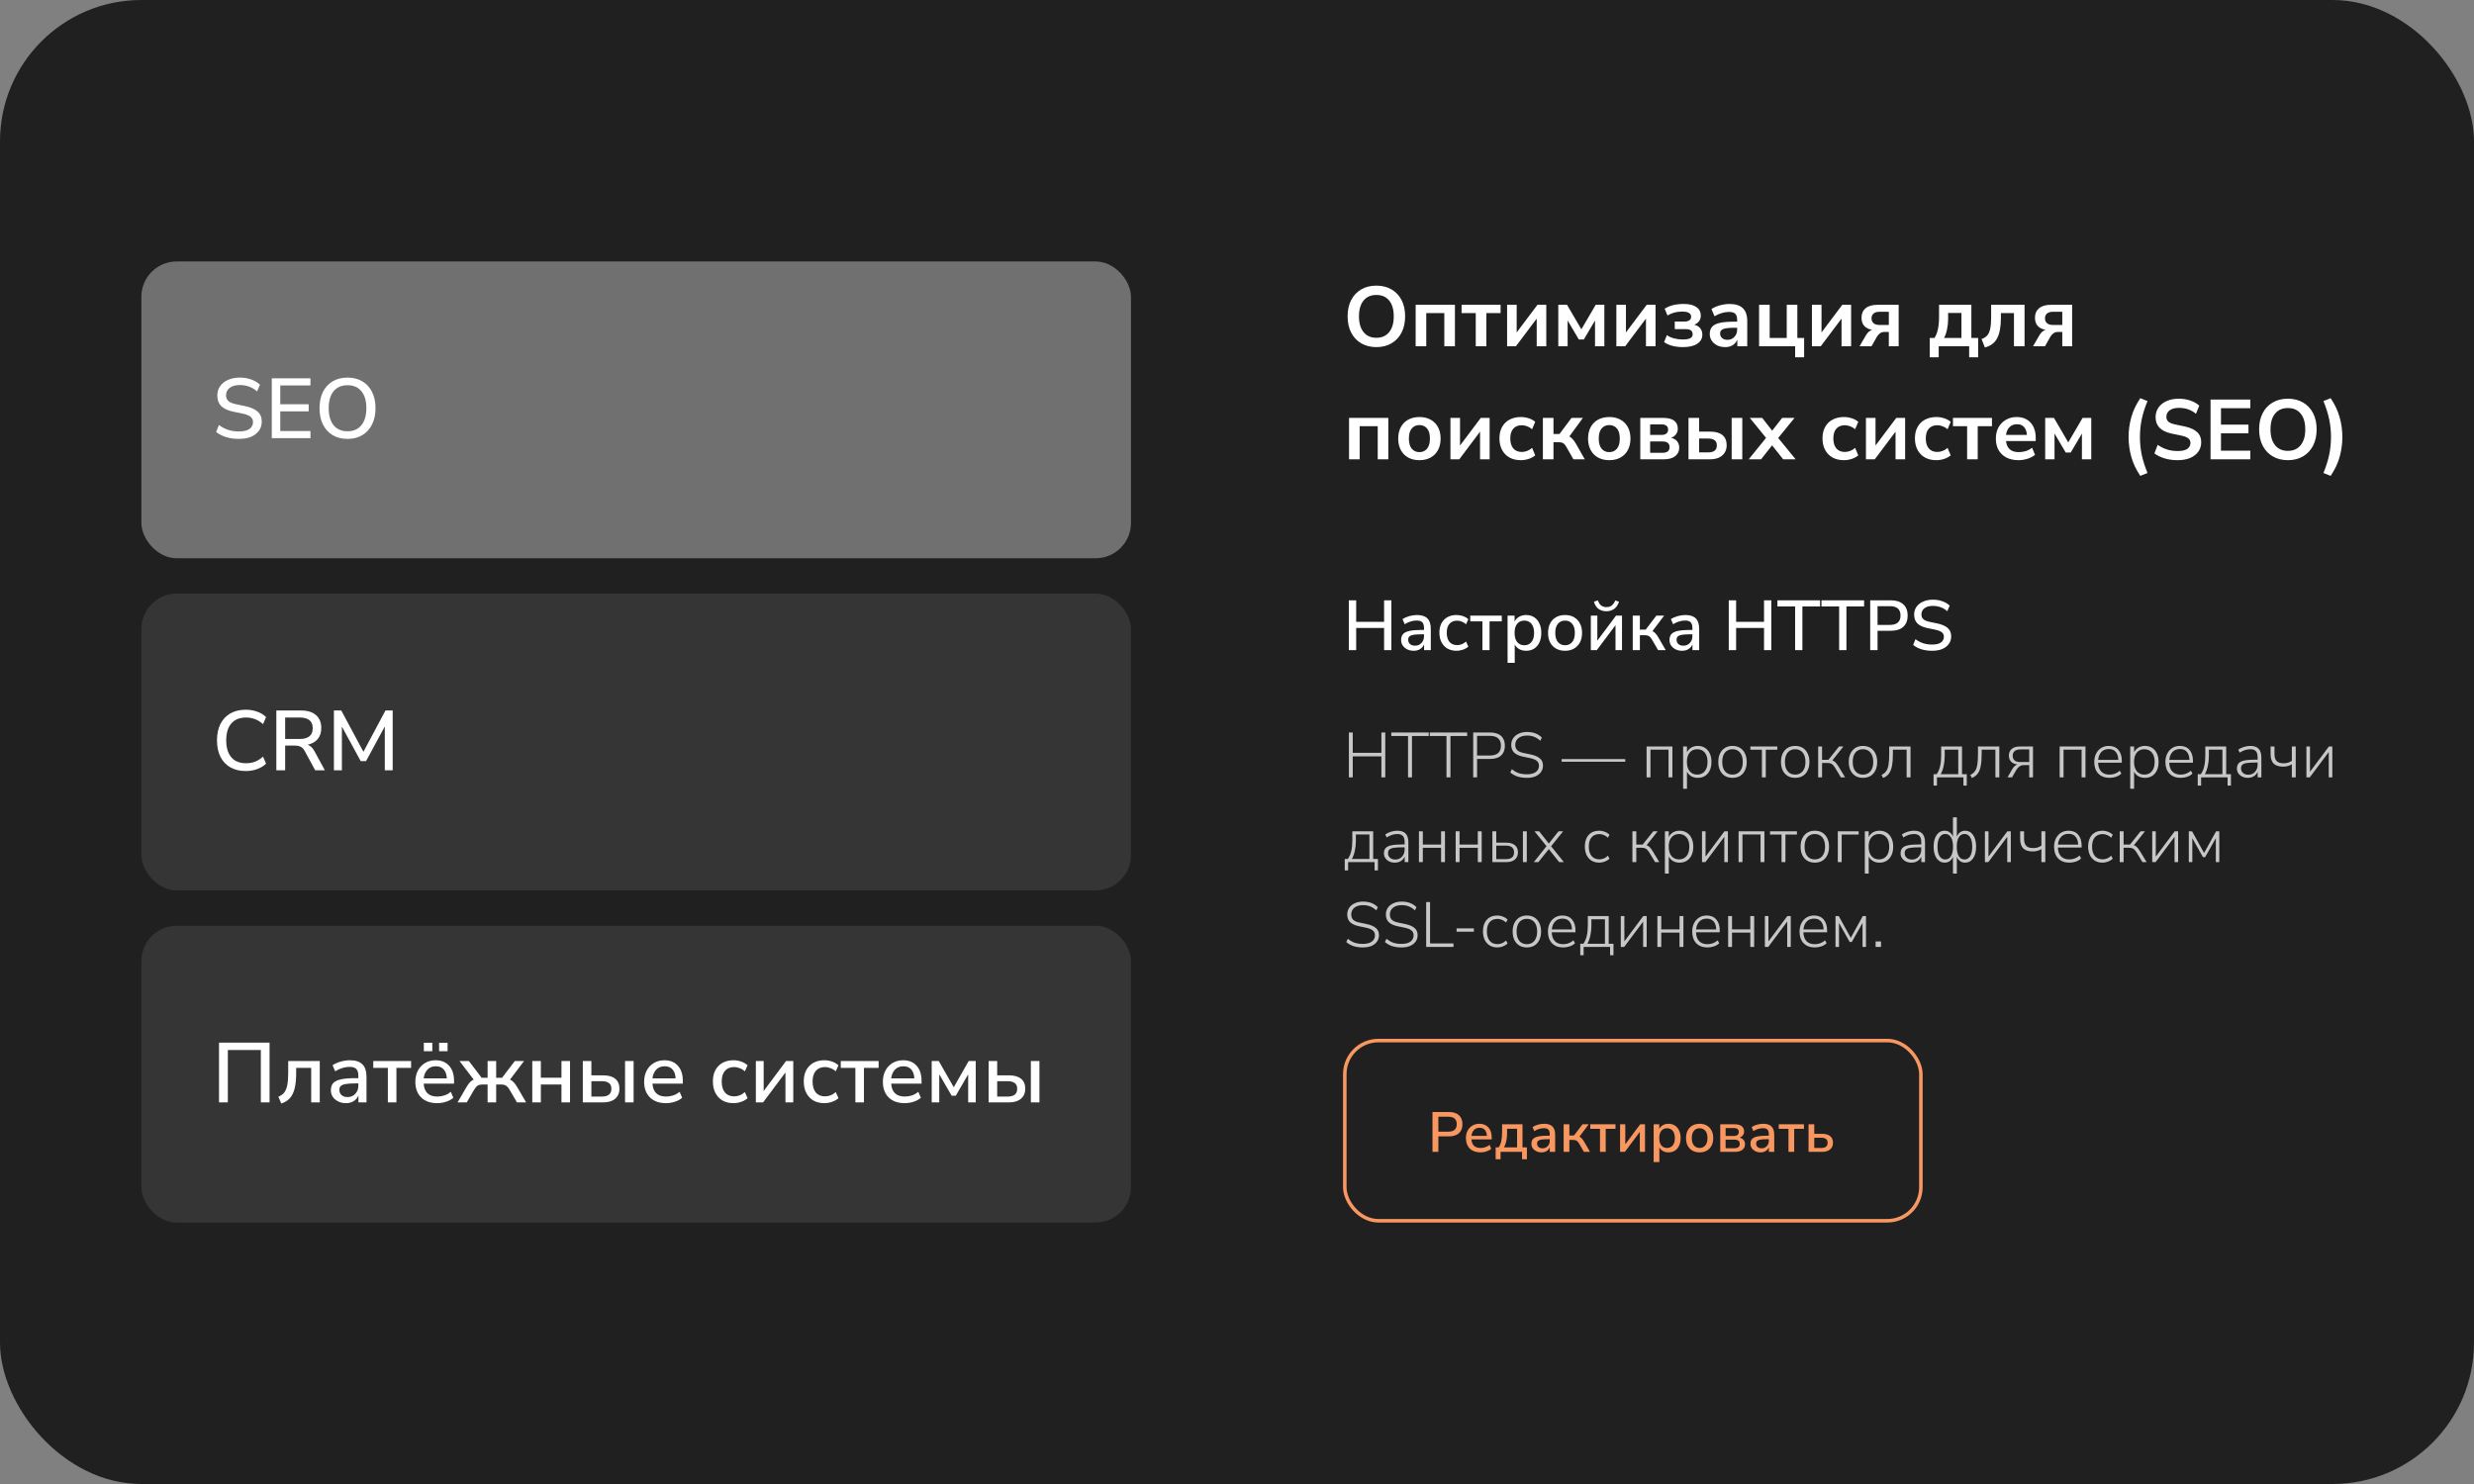
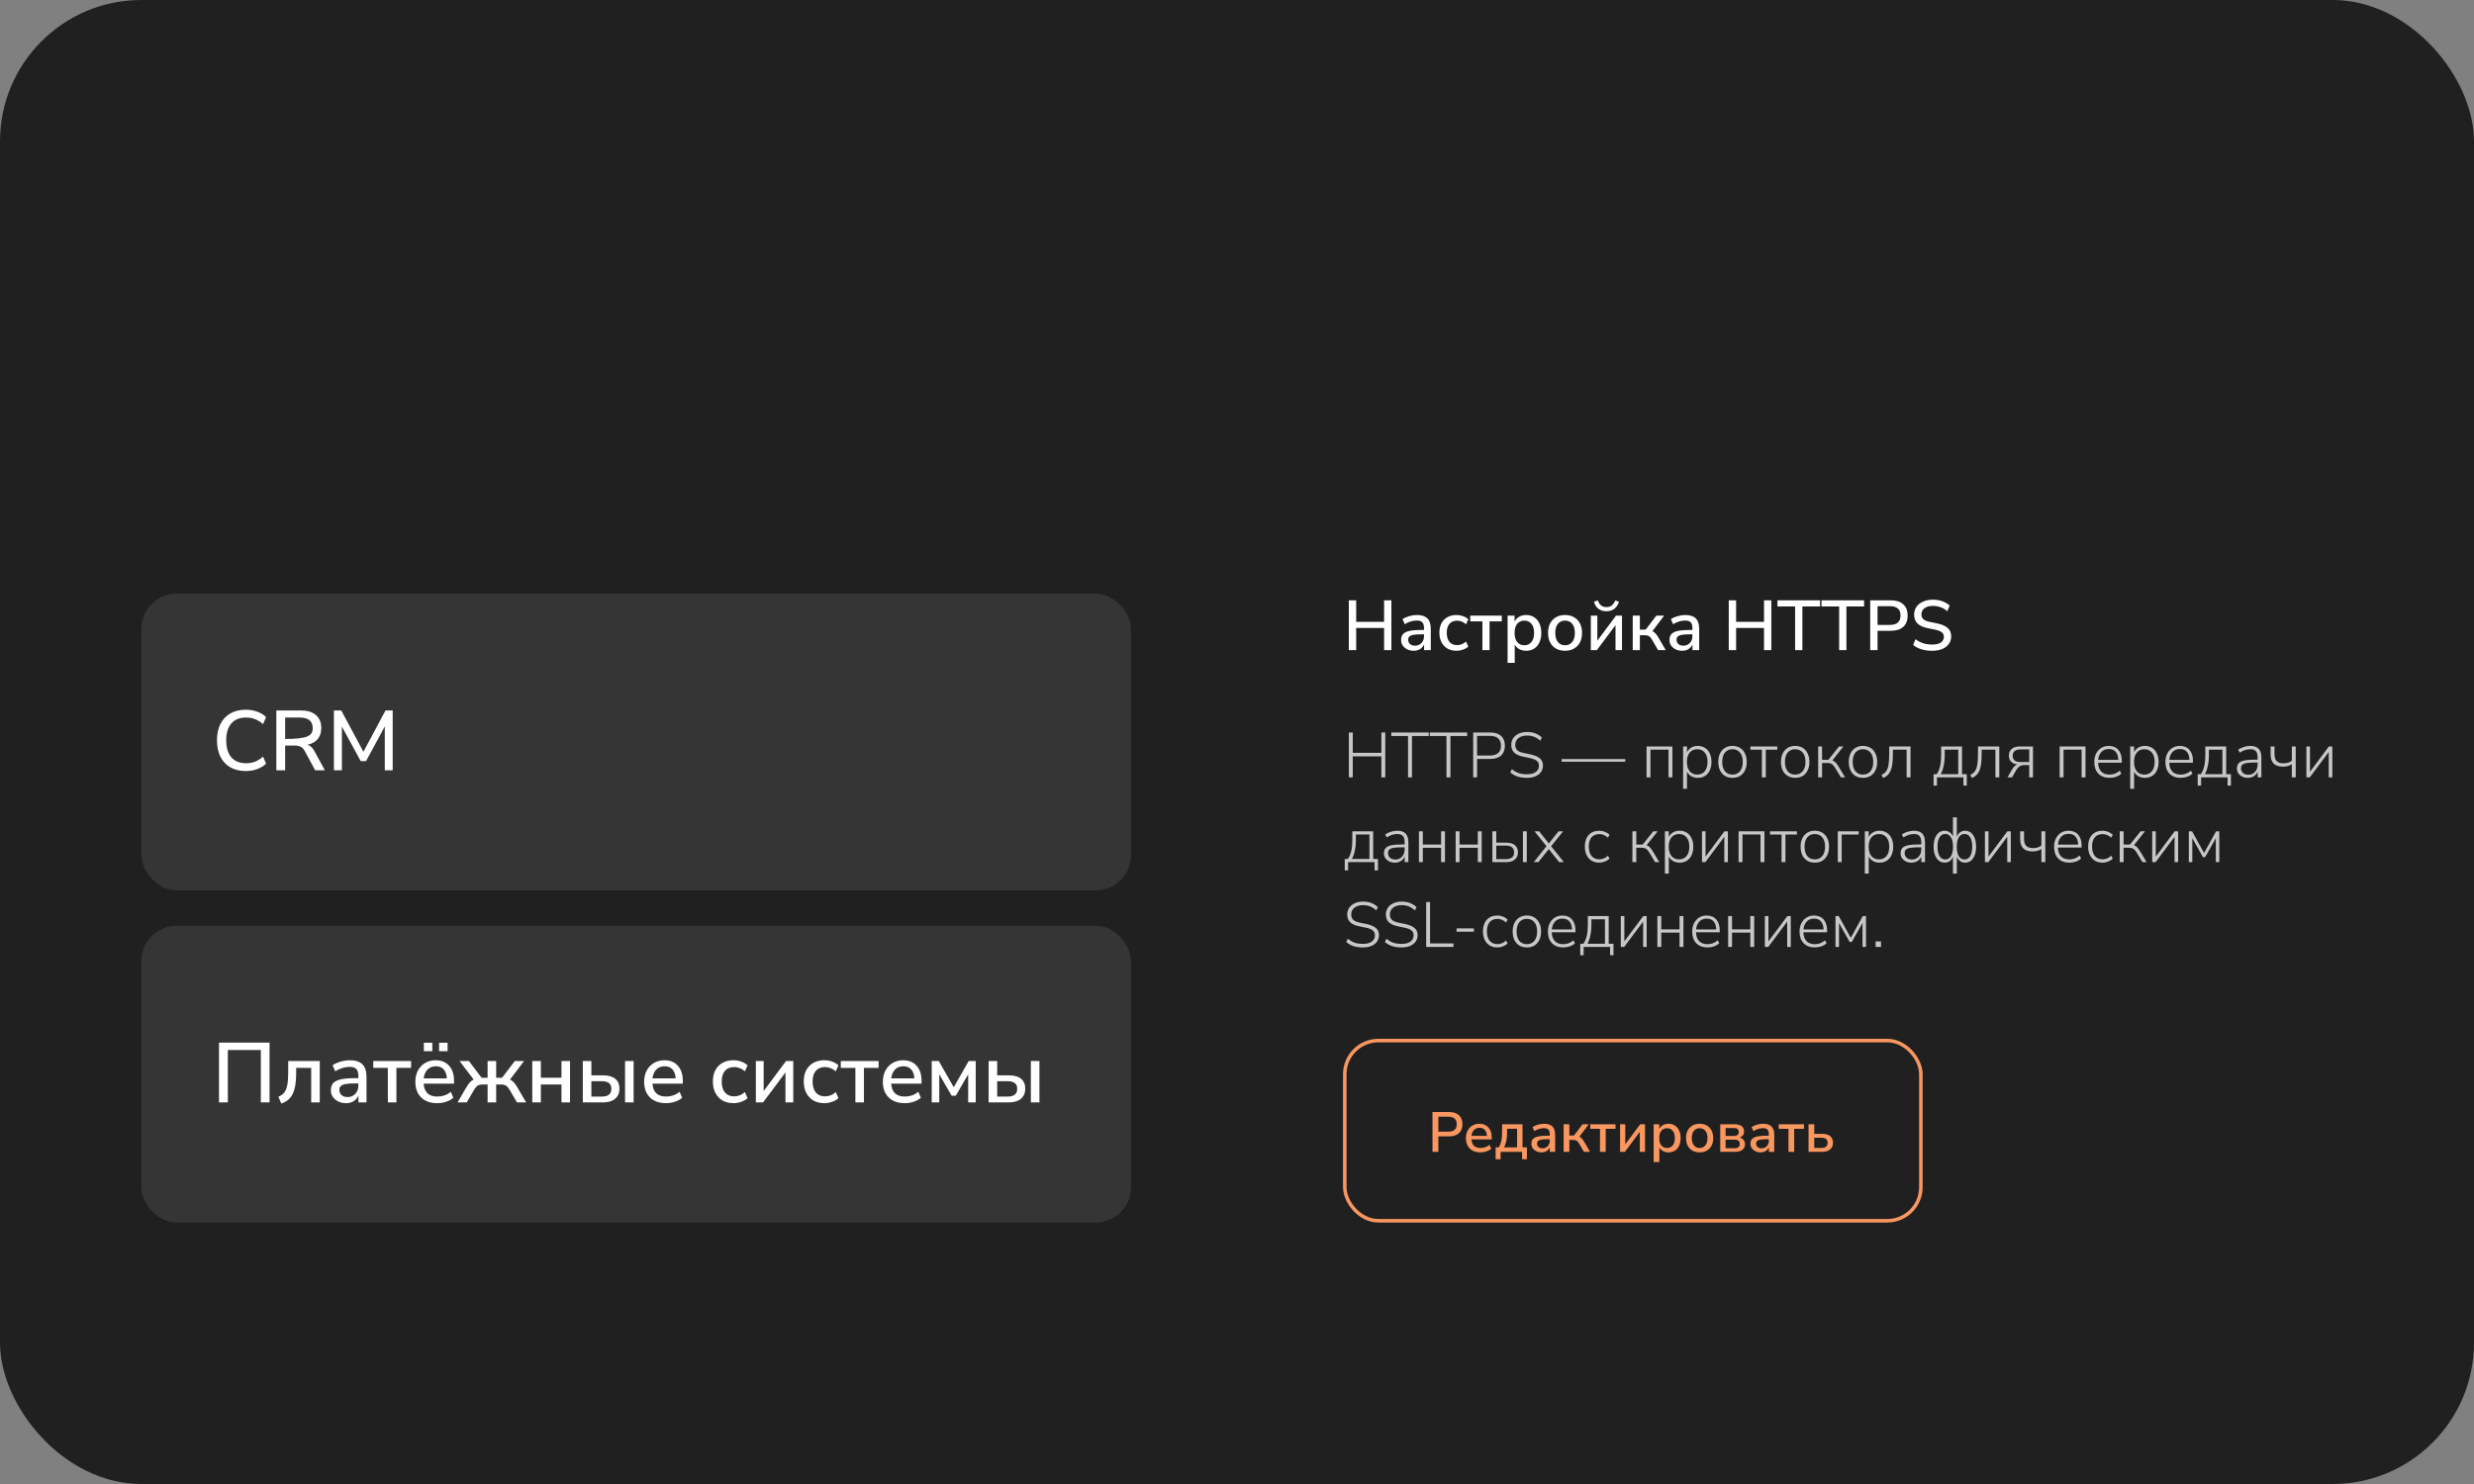
<svg xmlns="http://www.w3.org/2000/svg" width="350" height="210" viewBox="0 0 350 210" fill="none">
  <rect x="0" y="0" width="350" height="210" fill="#808080" stroke="none" />
  <rect width="350" height="210" rx="20" fill="#202020" />
-   <rect x="20" y="37" width="140" height="42" rx="5" fill="#707070" />
-   <path d="M33.804 62.108C33.14 62.108 32.532 62.024 31.98 61.856C31.428 61.68 30.96 61.436 30.576 61.124L30.972 60.14C31.372 60.444 31.8 60.672 32.256 60.824C32.712 60.976 33.228 61.052 33.804 61.052C34.484 61.052 34.984 60.932 35.304 60.692C35.632 60.444 35.796 60.124 35.796 59.732C35.796 59.412 35.68 59.16 35.448 58.976C35.216 58.784 34.828 58.632 34.284 58.52L33 58.256C32.24 58.096 31.672 57.832 31.296 57.464C30.928 57.096 30.744 56.6 30.744 55.976C30.744 55.472 30.876 55.028 31.14 54.644C31.412 54.26 31.788 53.964 32.268 53.756C32.748 53.54 33.3 53.432 33.924 53.432C34.5 53.432 35.032 53.52 35.52 53.696C36.016 53.864 36.436 54.112 36.78 54.44L36.372 55.388C35.692 54.788 34.872 54.488 33.912 54.488C33.32 54.488 32.848 54.62 32.496 54.884C32.152 55.148 31.98 55.5 31.98 55.94C31.98 56.276 32.088 56.544 32.304 56.744C32.52 56.944 32.88 57.096 33.384 57.2L34.656 57.464C35.456 57.632 36.052 57.892 36.444 58.244C36.836 58.588 37.032 59.056 37.032 59.648C37.032 60.144 36.9 60.576 36.636 60.944C36.372 61.312 36 61.6 35.52 61.808C35.04 62.008 34.468 62.108 33.804 62.108ZM38.449 62V53.54H43.921V54.548H39.649V57.2H43.669V58.208H39.649V60.992H43.921V62H38.449ZM49.164 62.108C48.356 62.108 47.656 61.932 47.064 61.58C46.472 61.22 46.012 60.716 45.684 60.068C45.364 59.412 45.204 58.644 45.204 57.764C45.204 56.876 45.364 56.108 45.684 55.46C46.012 54.812 46.472 54.312 47.064 53.96C47.656 53.608 48.356 53.432 49.164 53.432C49.964 53.432 50.66 53.608 51.252 53.96C51.852 54.312 52.312 54.812 52.632 55.46C52.96 56.108 53.124 56.872 53.124 57.752C53.124 58.64 52.96 59.412 52.632 60.068C52.312 60.716 51.852 61.22 51.252 61.58C50.66 61.932 49.964 62.108 49.164 62.108ZM49.164 61.028C50.004 61.028 50.656 60.744 51.12 60.176C51.592 59.6 51.828 58.796 51.828 57.764C51.828 56.732 51.596 55.932 51.132 55.364C50.668 54.796 50.012 54.512 49.164 54.512C48.324 54.512 47.668 54.796 47.196 55.364C46.732 55.932 46.5 56.732 46.5 57.764C46.5 58.796 46.732 59.6 47.196 60.176C47.668 60.744 48.324 61.028 49.164 61.028Z" fill="white" />
  <rect x="20" y="84" width="140" height="42" rx="5" fill="#353535" />
-   <path d="M34.776 109.108C33.92 109.108 33.188 108.932 32.58 108.58C31.972 108.228 31.504 107.728 31.176 107.08C30.856 106.424 30.696 105.652 30.696 104.764C30.696 103.876 30.856 103.108 31.176 102.46C31.504 101.812 31.972 101.312 32.58 100.96C33.188 100.608 33.92 100.432 34.776 100.432C35.352 100.432 35.888 100.524 36.384 100.708C36.888 100.884 37.308 101.14 37.644 101.476L37.212 102.472C36.844 102.144 36.464 101.908 36.072 101.764C35.688 101.612 35.268 101.536 34.812 101.536C33.9 101.536 33.204 101.816 32.724 102.376C32.244 102.936 32.004 103.732 32.004 104.764C32.004 105.796 32.244 106.596 32.724 107.164C33.204 107.724 33.9 108.004 34.812 108.004C35.268 108.004 35.688 107.932 36.072 107.788C36.464 107.636 36.844 107.396 37.212 107.068L37.644 108.064C37.308 108.392 36.888 108.648 36.384 108.832C35.888 109.016 35.352 109.108 34.776 109.108ZM39.093 109V100.54H42.597C43.509 100.54 44.213 100.76 44.709 101.2C45.205 101.632 45.453 102.24 45.453 103.024C45.453 103.656 45.285 104.176 44.949 104.584C44.613 104.984 44.137 105.252 43.521 105.388C43.905 105.516 44.229 105.824 44.493 106.312L45.957 109H44.589L43.125 106.3C42.957 105.988 42.761 105.78 42.537 105.676C42.321 105.564 42.041 105.508 41.697 105.508H40.341V109H39.093ZM40.341 104.572H42.393C43.625 104.572 44.241 104.064 44.241 103.048C44.241 102.04 43.625 101.536 42.393 101.536H40.341V104.572ZM47.239 109V100.54H48.282L51.414 106.384L54.535 100.54H55.554V109H54.438V102.796L51.786 107.704H51.031L48.367 102.82V109H47.239Z" fill="white" />
+   <path d="M34.776 109.108C33.92 109.108 33.188 108.932 32.58 108.58C31.972 108.228 31.504 107.728 31.176 107.08C30.856 106.424 30.696 105.652 30.696 104.764C30.696 103.876 30.856 103.108 31.176 102.46C31.504 101.812 31.972 101.312 32.58 100.96C33.188 100.608 33.92 100.432 34.776 100.432C35.352 100.432 35.888 100.524 36.384 100.708C36.888 100.884 37.308 101.14 37.644 101.476L37.212 102.472C36.844 102.144 36.464 101.908 36.072 101.764C35.688 101.612 35.268 101.536 34.812 101.536C33.9 101.536 33.204 101.816 32.724 102.376C32.244 102.936 32.004 103.732 32.004 104.764C32.004 105.796 32.244 106.596 32.724 107.164C33.204 107.724 33.9 108.004 34.812 108.004C35.268 108.004 35.688 107.932 36.072 107.788C36.464 107.636 36.844 107.396 37.212 107.068L37.644 108.064C37.308 108.392 36.888 108.648 36.384 108.832C35.888 109.016 35.352 109.108 34.776 109.108ZM39.093 109V100.54H42.597C43.509 100.54 44.213 100.76 44.709 101.2C45.205 101.632 45.453 102.24 45.453 103.024C45.453 103.656 45.285 104.176 44.949 104.584C44.613 104.984 44.137 105.252 43.521 105.388C43.905 105.516 44.229 105.824 44.493 106.312L45.957 109H44.589L43.125 106.3C42.957 105.988 42.761 105.78 42.537 105.676C42.321 105.564 42.041 105.508 41.697 105.508H40.341V109H39.093ZM40.341 104.572C43.625 104.572 44.241 104.064 44.241 103.048C44.241 102.04 43.625 101.536 42.393 101.536H40.341V104.572ZM47.239 109V100.54H48.282L51.414 106.384L54.535 100.54H55.554V109H54.438V102.796L51.786 107.704H51.031L48.367 102.82V109H47.239Z" fill="white" />
  <rect x="20" y="131" width="140" height="42" rx="5" fill="#353535" />
  <path d="M30.984 156V147.54H38.136V156H36.9V148.584H32.232V156H30.984ZM39.789 156.156L39.381 155.196C39.733 155.052 40.009 154.856 40.209 154.608C40.409 154.352 40.553 154 40.641 153.552C40.729 153.096 40.773 152.508 40.773 151.788V150.144H45.237V156H44.025V151.116H41.901V151.824C41.901 152.704 41.829 153.436 41.685 154.02C41.541 154.604 41.313 155.068 41.001 155.412C40.697 155.748 40.293 155.996 39.789 156.156ZM48.944 156.108C48.536 156.108 48.172 156.028 47.852 155.868C47.532 155.708 47.276 155.492 47.084 155.22C46.9 154.948 46.808 154.64 46.808 154.296C46.808 153.864 46.916 153.524 47.132 153.276C47.356 153.028 47.72 152.848 48.224 152.736C48.736 152.624 49.424 152.568 50.288 152.568H50.696V152.256C50.696 151.8 50.6 151.472 50.408 151.272C50.216 151.072 49.9 150.972 49.46 150.972C49.124 150.972 48.788 151.024 48.452 151.128C48.116 151.224 47.772 151.38 47.42 151.596L47.048 150.744C47.352 150.528 47.732 150.356 48.188 150.228C48.644 150.1 49.08 150.036 49.496 150.036C50.296 150.036 50.888 150.228 51.272 150.612C51.656 150.988 51.848 151.58 51.848 152.388V156H50.708V155.028C50.564 155.364 50.34 155.628 50.036 155.82C49.732 156.012 49.368 156.108 48.944 156.108ZM49.184 155.244C49.616 155.244 49.976 155.092 50.264 154.788C50.552 154.484 50.696 154.1 50.696 153.636V153.312H50.3C49.716 153.312 49.256 153.34 48.92 153.396C48.592 153.452 48.356 153.548 48.212 153.684C48.076 153.812 48.008 153.992 48.008 154.224C48.008 154.528 48.112 154.776 48.32 154.968C48.528 155.152 48.816 155.244 49.184 155.244ZM54.87 156V151.116H52.806V150.144H58.158V151.116H56.082V156H54.87ZM61.856 156.108C60.896 156.108 60.14 155.84 59.588 155.304C59.036 154.76 58.76 154.02 58.76 153.084C58.76 152.484 58.88 151.956 59.12 151.5C59.368 151.036 59.708 150.676 60.14 150.42C60.572 150.164 61.068 150.036 61.628 150.036C62.436 150.036 63.072 150.296 63.536 150.816C64 151.328 64.232 152.036 64.232 152.94V153.348H59.936C60.024 154.564 60.668 155.172 61.868 155.172C62.204 155.172 62.532 155.12 62.852 155.016C63.18 154.912 63.488 154.74 63.776 154.5L64.136 155.34C63.872 155.58 63.532 155.768 63.116 155.904C62.7 156.04 62.28 156.108 61.856 156.108ZM61.676 150.888C61.172 150.888 60.772 151.044 60.476 151.356C60.18 151.668 60 152.084 59.936 152.604H63.212C63.188 152.06 63.044 151.64 62.78 151.344C62.516 151.04 62.148 150.888 61.676 150.888ZM62.12 148.752V147.564H63.32V148.752H62.12ZM59.96 148.752V147.564H61.16V148.752H59.96ZM64.734 156L65.946 153.912C66.13 153.592 66.302 153.344 66.462 153.168C66.63 152.984 66.814 152.852 67.014 152.772L65.01 150.144H66.33L68.142 152.52H68.982V150.144H70.194V152.52H71.022L72.834 150.144H74.142L72.15 152.772C72.35 152.852 72.53 152.984 72.69 153.168C72.858 153.352 73.034 153.6 73.218 153.912L74.43 156H73.134L72.114 154.248C71.93 153.936 71.75 153.728 71.574 153.624C71.406 153.52 71.174 153.468 70.878 153.468H70.194V156H68.982V153.468H68.298C67.994 153.468 67.754 153.52 67.578 153.624C67.41 153.728 67.234 153.936 67.05 154.248L66.03 156H64.734ZM75.303 156V150.144H76.515V152.508H79.431V150.144H80.643V156H79.431V153.468H76.515V156H75.303ZM82.451 156V150.144H83.663V152.172H85.331C86.083 152.172 86.655 152.336 87.047 152.664C87.439 152.984 87.635 153.452 87.635 154.068C87.635 154.66 87.431 155.132 87.023 155.484C86.615 155.828 86.051 156 85.331 156H82.451ZM88.427 156V150.144H89.639V156H88.427ZM83.663 155.172H85.175C85.591 155.172 85.915 155.084 86.147 154.908C86.379 154.724 86.495 154.444 86.495 154.068C86.495 153.7 86.379 153.432 86.147 153.264C85.915 153.088 85.591 153 85.175 153H83.663V155.172ZM94.223 156.108C93.263 156.108 92.507 155.84 91.955 155.304C91.403 154.76 91.127 154.02 91.127 153.084C91.127 152.484 91.247 151.956 91.487 151.5C91.735 151.036 92.075 150.676 92.507 150.42C92.939 150.164 93.435 150.036 93.995 150.036C94.803 150.036 95.439 150.296 95.903 150.816C96.367 151.328 96.599 152.036 96.599 152.94V153.348H92.303C92.391 154.564 93.035 155.172 94.235 155.172C94.571 155.172 94.899 155.12 95.219 155.016C95.547 154.912 95.855 154.74 96.143 154.5L96.503 155.34C96.239 155.58 95.899 155.768 95.483 155.904C95.067 156.04 94.647 156.108 94.223 156.108ZM94.043 150.888C93.539 150.888 93.139 151.044 92.843 151.356C92.547 151.668 92.367 152.084 92.303 152.604H95.579C95.555 152.06 95.411 151.64 95.147 151.344C94.883 151.04 94.515 150.888 94.043 150.888ZM103.781 156.108C103.181 156.108 102.661 155.984 102.221 155.736C101.789 155.48 101.453 155.124 101.213 154.668C100.973 154.204 100.853 153.66 100.853 153.036C100.853 152.108 101.117 151.376 101.645 150.84C102.173 150.304 102.885 150.036 103.781 150.036C104.149 150.036 104.513 150.1 104.873 150.228C105.233 150.356 105.529 150.532 105.761 150.756L105.377 151.608C105.153 151.4 104.905 151.248 104.633 151.152C104.369 151.048 104.117 150.996 103.877 150.996C103.309 150.996 102.869 151.176 102.557 151.536C102.253 151.888 102.101 152.392 102.101 153.048C102.101 153.704 102.253 154.22 102.557 154.596C102.869 154.964 103.309 155.148 103.877 155.148C104.117 155.148 104.369 155.1 104.633 155.004C104.905 154.9 105.153 154.744 105.377 154.536L105.761 155.4C105.529 155.616 105.229 155.788 104.861 155.916C104.501 156.044 104.141 156.108 103.781 156.108ZM106.932 156V150.144H108.036V154.392L111.204 150.144H112.224V156H111.12V151.764L107.952 156H106.932ZM116.637 156.108C116.037 156.108 115.517 155.984 115.077 155.736C114.645 155.48 114.309 155.124 114.069 154.668C113.829 154.204 113.709 153.66 113.709 153.036C113.709 152.108 113.973 151.376 114.501 150.84C115.029 150.304 115.741 150.036 116.637 150.036C117.005 150.036 117.369 150.1 117.729 150.228C118.089 150.356 118.385 150.532 118.617 150.756L118.233 151.608C118.009 151.4 117.761 151.248 117.489 151.152C117.225 151.048 116.973 150.996 116.733 150.996C116.165 150.996 115.725 151.176 115.413 151.536C115.109 151.888 114.957 152.392 114.957 153.048C114.957 153.704 115.109 154.22 115.413 154.596C115.725 154.964 116.165 155.148 116.733 155.148C116.973 155.148 117.225 155.1 117.489 155.004C117.761 154.9 118.009 154.744 118.233 154.536L118.617 155.4C118.385 155.616 118.085 155.788 117.717 155.916C117.357 156.044 116.997 156.108 116.637 156.108ZM121.011 156V151.116H118.947V150.144H124.299V151.116H122.223V156H121.011ZM127.996 156.108C127.036 156.108 126.28 155.84 125.728 155.304C125.176 154.76 124.9 154.02 124.9 153.084C124.9 152.484 125.02 151.956 125.26 151.5C125.508 151.036 125.848 150.676 126.28 150.42C126.712 150.164 127.208 150.036 127.768 150.036C128.576 150.036 129.212 150.296 129.676 150.816C130.14 151.328 130.372 152.036 130.372 152.94V153.348H126.076C126.164 154.564 126.808 155.172 128.008 155.172C128.344 155.172 128.672 155.12 128.992 155.016C129.32 154.912 129.628 154.74 129.916 154.5L130.276 155.34C130.012 155.58 129.672 155.768 129.256 155.904C128.84 156.04 128.42 156.108 127.996 156.108ZM127.816 150.888C127.312 150.888 126.912 151.044 126.616 151.356C126.32 151.668 126.14 152.084 126.076 152.604H129.352C129.328 152.06 129.184 151.64 128.92 151.344C128.656 151.04 128.288 150.888 127.816 150.888ZM131.81 156V150.144H132.806L134.93 153.852L137.042 150.144H138.038V156H136.97V152.028L135.218 155.052H134.63L132.878 152.028V156H131.81ZM139.861 156V150.144H141.073V152.172H142.741C143.493 152.172 144.065 152.336 144.457 152.664C144.849 152.984 145.045 153.452 145.045 154.068C145.045 154.66 144.841 155.132 144.433 155.484C144.025 155.828 143.461 156 142.741 156H139.861ZM145.837 156V150.144H147.049V156H145.837ZM141.073 155.172H142.585C143.001 155.172 143.325 155.084 143.557 154.908C143.789 154.724 143.905 154.444 143.905 154.068C143.905 153.7 143.789 153.432 143.557 153.264C143.325 153.088 143.001 153 142.585 153H141.073V155.172Z" fill="white" />
-   <path d="M194.716 49.12C193.9 49.12 193.184 48.94 192.568 48.58C191.96 48.22 191.488 47.716 191.152 47.068C190.816 46.412 190.648 45.644 190.648 44.764C190.648 43.876 190.816 43.108 191.152 42.46C191.488 41.812 191.96 41.312 192.568 40.96C193.176 40.6 193.892 40.42 194.716 40.42C195.54 40.42 196.256 40.6 196.864 40.96C197.472 41.312 197.944 41.812 198.28 42.46C198.616 43.108 198.784 43.872 198.784 44.752C198.784 45.64 198.616 46.412 198.28 47.068C197.944 47.716 197.472 48.22 196.864 48.58C196.256 48.94 195.54 49.12 194.716 49.12ZM194.716 47.8C195.492 47.8 196.096 47.532 196.528 46.996C196.96 46.46 197.176 45.716 197.176 44.764C197.176 43.804 196.96 43.06 196.528 42.532C196.104 42.004 195.5 41.74 194.716 41.74C193.94 41.74 193.336 42.004 192.904 42.532C192.472 43.06 192.256 43.804 192.256 44.764C192.256 45.716 192.472 46.46 192.904 46.996C193.336 47.532 193.94 47.8 194.716 47.8ZM200.274 49V43.132H205.83V49H204.33V44.308H201.774V49H200.274ZM208.776 49V44.308H206.772V43.132H212.292V44.308H210.276V49H208.776ZM213.211 49V43.132H214.567V47.044L217.507 43.132H218.755V49H217.399V45.088L214.459 49H213.211ZM220.454 49V43.132H221.69L223.718 46.6L225.746 43.132H226.97V49H225.65V45.352L224.066 48.04H223.358L221.774 45.352V49H220.454ZM228.668 49V43.132H230.024V47.044L232.964 43.132H234.212V49H232.856V45.088L229.916 49H228.668ZM238.083 49.12C237.555 49.12 237.055 49.06 236.583 48.94C236.119 48.812 235.731 48.636 235.419 48.412L235.815 47.428C236.095 47.628 236.435 47.78 236.835 47.884C237.235 47.988 237.639 48.04 238.047 48.04C238.543 48.04 238.903 47.98 239.127 47.86C239.351 47.74 239.463 47.552 239.463 47.296C239.463 46.816 239.139 46.576 238.491 46.576H236.931V45.496H238.347C238.635 45.496 238.855 45.436 239.007 45.316C239.167 45.196 239.247 45.028 239.247 44.812C239.247 44.58 239.147 44.404 238.947 44.284C238.755 44.156 238.423 44.092 237.951 44.092C237.551 44.092 237.183 44.14 236.847 44.236C236.511 44.332 236.195 44.468 235.899 44.644L235.503 43.684C236.191 43.236 237.091 43.012 238.203 43.012C238.987 43.012 239.583 43.16 239.991 43.456C240.407 43.744 240.615 44.148 240.615 44.668C240.615 44.964 240.531 45.228 240.363 45.46C240.195 45.684 239.967 45.848 239.679 45.952C240.047 46.04 240.331 46.204 240.531 46.444C240.731 46.684 240.831 46.988 240.831 47.356C240.831 47.892 240.595 48.32 240.123 48.64C239.651 48.96 238.971 49.12 238.083 49.12ZM244.077 49.12C243.653 49.12 243.273 49.04 242.937 48.88C242.609 48.712 242.349 48.488 242.157 48.208C241.973 47.928 241.881 47.612 241.881 47.26C241.881 46.828 241.993 46.488 242.217 46.24C242.441 45.984 242.805 45.8 243.309 45.688C243.813 45.576 244.489 45.52 245.337 45.52H245.757V45.268C245.757 44.868 245.669 44.58 245.493 44.404C245.317 44.228 245.021 44.14 244.605 44.14C244.277 44.14 243.941 44.192 243.597 44.296C243.253 44.392 242.905 44.544 242.553 44.752L242.121 43.732C242.329 43.588 242.573 43.464 242.853 43.36C243.141 43.248 243.441 43.164 243.753 43.108C244.073 43.044 244.373 43.012 244.653 43.012C245.509 43.012 246.145 43.212 246.561 43.612C246.977 44.004 247.185 44.616 247.185 45.448V49H245.781V48.064C245.645 48.392 245.429 48.652 245.133 48.844C244.837 49.028 244.485 49.12 244.077 49.12ZM244.389 48.088C244.781 48.088 245.105 47.952 245.361 47.68C245.625 47.408 245.757 47.064 245.757 46.648V46.384H245.349C244.597 46.384 244.073 46.444 243.777 46.564C243.489 46.676 243.345 46.884 243.345 47.188C243.345 47.452 243.437 47.668 243.621 47.836C243.805 48.004 244.061 48.088 244.389 48.088ZM253.96 50.56V49H248.86V43.132H250.36V47.824H252.772V43.132H254.272V47.824H255.232V50.56H253.96ZM256.336 49V43.132H257.692V47.044L260.632 43.132H261.88V49H260.524V45.088L257.584 49H256.336ZM263.075 49L263.951 47.488C264.175 47.08 264.471 46.808 264.839 46.672C263.847 46.488 263.351 45.916 263.351 44.956C263.351 44.388 263.543 43.944 263.927 43.624C264.311 43.296 264.875 43.132 265.619 43.132H268.607V49H267.215V46.972H266.591C266.351 46.972 266.143 47.036 265.967 47.164C265.791 47.292 265.647 47.452 265.535 47.644L264.767 49H263.075ZM265.931 45.988H267.215V44.116H265.931C265.539 44.116 265.247 44.2 265.055 44.368C264.863 44.528 264.767 44.752 264.767 45.04C264.767 45.336 264.863 45.568 265.055 45.736C265.247 45.904 265.539 45.988 265.931 45.988ZM273 50.56V47.824H273.672C273.904 47.456 274.068 47.036 274.164 46.564C274.268 46.092 274.32 45.504 274.32 44.8V43.132H278.892V47.824H279.852V50.56H278.58V49H274.271V50.56H273ZM275.028 47.824H277.488V44.284H275.604V45.148C275.604 45.652 275.552 46.14 275.448 46.612C275.352 47.084 275.212 47.488 275.028 47.824ZM280.801 49.168L280.333 47.98C280.669 47.86 280.937 47.688 281.137 47.464C281.337 47.232 281.477 46.916 281.557 46.516C281.645 46.108 281.689 45.584 281.689 44.944V43.132H286.417V49H284.917V44.308H283.069V44.992C283.069 46.256 282.889 47.22 282.529 47.884C282.177 48.54 281.601 48.968 280.801 49.168ZM287.614 49L288.49 47.488C288.714 47.08 289.01 46.808 289.378 46.672C288.386 46.488 287.89 45.916 287.89 44.956C287.89 44.388 288.082 43.944 288.466 43.624C288.85 43.296 289.414 43.132 290.158 43.132H293.146V49H291.754V46.972H291.13C290.89 46.972 290.682 47.036 290.506 47.164C290.33 47.292 290.186 47.452 290.074 47.644L289.306 49H287.614ZM290.47 45.988H291.754V44.116H290.47C290.078 44.116 289.786 44.2 289.594 44.368C289.402 44.528 289.306 44.752 289.306 45.04C289.306 45.336 289.402 45.568 289.594 45.736C289.786 45.904 290.078 45.988 290.47 45.988ZM190.852 65V59.132H196.408V65H194.908V60.308H192.352V65H190.852ZM200.806 65.12C200.198 65.12 199.67 64.996 199.222 64.748C198.774 64.5 198.426 64.148 198.178 63.692C197.93 63.228 197.806 62.684 197.806 62.06C197.806 61.436 197.93 60.896 198.178 60.44C198.426 59.984 198.774 59.632 199.222 59.384C199.67 59.136 200.198 59.012 200.806 59.012C201.414 59.012 201.942 59.136 202.39 59.384C202.838 59.632 203.186 59.984 203.434 60.44C203.682 60.896 203.806 61.436 203.806 62.06C203.806 62.684 203.682 63.228 203.434 63.692C203.186 64.148 202.838 64.5 202.39 64.748C201.942 64.996 201.414 65.12 200.806 65.12ZM200.806 63.98C201.254 63.98 201.614 63.82 201.886 63.5C202.158 63.172 202.294 62.692 202.294 62.06C202.294 61.42 202.158 60.944 201.886 60.632C201.614 60.312 201.254 60.152 200.806 60.152C200.358 60.152 199.998 60.312 199.726 60.632C199.454 60.944 199.318 61.42 199.318 62.06C199.318 62.692 199.454 63.172 199.726 63.5C199.998 63.82 200.358 63.98 200.806 63.98ZM205.196 65V59.132H206.552V63.044L209.492 59.132H210.74V65H209.384V61.088L206.444 65H205.196ZM215.162 65.12C214.546 65.12 214.01 64.996 213.554 64.748C213.098 64.492 212.746 64.132 212.498 63.668C212.25 63.204 212.126 62.66 212.126 62.036C212.126 61.412 212.25 60.876 212.498 60.428C212.746 59.972 213.098 59.624 213.554 59.384C214.01 59.136 214.546 59.012 215.162 59.012C215.538 59.012 215.91 59.072 216.278 59.192C216.646 59.312 216.95 59.48 217.19 59.696L216.746 60.74C216.538 60.556 216.302 60.416 216.038 60.32C215.782 60.224 215.534 60.176 215.294 60.176C214.774 60.176 214.37 60.34 214.082 60.668C213.802 60.988 213.662 61.448 213.662 62.048C213.662 62.64 213.802 63.108 214.082 63.452C214.37 63.788 214.774 63.956 215.294 63.956C215.526 63.956 215.774 63.908 216.038 63.812C216.302 63.716 216.538 63.572 216.746 63.38L217.19 64.436C216.95 64.644 216.642 64.812 216.266 64.94C215.898 65.06 215.53 65.12 215.162 65.12ZM218.274 65V59.132H219.774V61.412H220.626L222.33 59.132H223.938L222.018 61.76C222.202 61.856 222.366 61.992 222.51 62.168C222.662 62.336 222.814 62.552 222.966 62.816L224.202 65H222.594L221.61 63.272C221.458 62.992 221.302 62.808 221.142 62.72C220.99 62.624 220.782 62.576 220.518 62.576H219.774V65H218.274ZM227.665 65.12C227.057 65.12 226.529 64.996 226.081 64.748C225.633 64.5 225.285 64.148 225.037 63.692C224.789 63.228 224.665 62.684 224.665 62.06C224.665 61.436 224.789 60.896 225.037 60.44C225.285 59.984 225.633 59.632 226.081 59.384C226.529 59.136 227.057 59.012 227.665 59.012C228.273 59.012 228.801 59.136 229.249 59.384C229.697 59.632 230.045 59.984 230.293 60.44C230.541 60.896 230.665 61.436 230.665 62.06C230.665 62.684 230.541 63.228 230.293 63.692C230.045 64.148 229.697 64.5 229.249 64.748C228.801 64.996 228.273 65.12 227.665 65.12ZM227.665 63.98C228.113 63.98 228.473 63.82 228.745 63.5C229.017 63.172 229.153 62.692 229.153 62.06C229.153 61.42 229.017 60.944 228.745 60.632C228.473 60.312 228.113 60.152 227.665 60.152C227.217 60.152 226.857 60.312 226.585 60.632C226.313 60.944 226.177 61.42 226.177 62.06C226.177 62.692 226.313 63.172 226.585 63.5C226.857 63.82 227.217 63.98 227.665 63.98ZM232.055 65V59.132H235.223C235.983 59.132 236.527 59.268 236.855 59.54C237.191 59.804 237.359 60.18 237.359 60.668C237.359 60.972 237.275 61.236 237.107 61.46C236.939 61.684 236.707 61.848 236.411 61.952C236.795 62.04 237.083 62.208 237.275 62.456C237.467 62.704 237.563 63.004 237.563 63.356C237.563 63.86 237.371 64.26 236.987 64.556C236.603 64.852 236.047 65 235.319 65H232.055ZM233.447 61.544H235.079C235.367 61.544 235.591 61.48 235.751 61.352C235.911 61.216 235.991 61.028 235.991 60.788C235.991 60.548 235.911 60.368 235.751 60.248C235.591 60.12 235.367 60.056 235.079 60.056H233.447V61.544ZM233.447 64.076H235.187C235.859 64.076 236.195 63.808 236.195 63.272C236.195 62.736 235.859 62.468 235.187 62.468H233.447V64.076ZM238.875 65V59.132H240.375V61.076H241.923C242.699 61.076 243.283 61.24 243.675 61.568C244.075 61.896 244.275 62.376 244.275 63.008C244.275 63.608 244.063 64.092 243.639 64.46C243.223 64.82 242.651 65 241.923 65H238.875ZM244.983 65V59.132H246.483V65H244.983ZM240.375 64.016H241.695C242.071 64.016 242.363 63.936 242.571 63.776C242.779 63.608 242.883 63.356 242.883 63.02C242.883 62.692 242.779 62.452 242.571 62.3C242.363 62.14 242.071 62.06 241.695 62.06H240.375V64.016ZM247.388 65L249.848 61.964L247.544 59.132H249.296L250.712 60.944L252.128 59.132H253.88L251.564 61.976L254.036 65H252.272L250.7 63.02L249.14 65H247.388ZM260.865 65.12C260.249 65.12 259.713 64.996 259.257 64.748C258.801 64.492 258.449 64.132 258.201 63.668C257.953 63.204 257.829 62.66 257.829 62.036C257.829 61.412 257.953 60.876 258.201 60.428C258.449 59.972 258.801 59.624 259.257 59.384C259.713 59.136 260.249 59.012 260.865 59.012C261.241 59.012 261.613 59.072 261.981 59.192C262.349 59.312 262.653 59.48 262.893 59.696L262.449 60.74C262.241 60.556 262.005 60.416 261.741 60.32C261.485 60.224 261.237 60.176 260.997 60.176C260.477 60.176 260.073 60.34 259.785 60.668C259.505 60.988 259.365 61.448 259.365 62.048C259.365 62.64 259.505 63.108 259.785 63.452C260.073 63.788 260.477 63.956 260.997 63.956C261.229 63.956 261.477 63.908 261.741 63.812C262.005 63.716 262.241 63.572 262.449 63.38L262.893 64.436C262.653 64.644 262.345 64.812 261.969 64.94C261.601 65.06 261.233 65.12 260.865 65.12ZM263.977 65V59.132H265.333V63.044L268.273 59.132H269.521V65H268.165V61.088L265.225 65H263.977ZM273.943 65.12C273.327 65.12 272.791 64.996 272.335 64.748C271.879 64.492 271.527 64.132 271.279 63.668C271.031 63.204 270.907 62.66 270.907 62.036C270.907 61.412 271.031 60.876 271.279 60.428C271.527 59.972 271.879 59.624 272.335 59.384C272.791 59.136 273.327 59.012 273.943 59.012C274.319 59.012 274.691 59.072 275.059 59.192C275.427 59.312 275.731 59.48 275.971 59.696L275.527 60.74C275.319 60.556 275.083 60.416 274.819 60.32C274.563 60.224 274.315 60.176 274.075 60.176C273.555 60.176 273.151 60.34 272.863 60.668C272.583 60.988 272.443 61.448 272.443 62.048C272.443 62.64 272.583 63.108 272.863 63.452C273.151 63.788 273.555 63.956 274.075 63.956C274.307 63.956 274.555 63.908 274.819 63.812C275.083 63.716 275.319 63.572 275.527 63.38L275.971 64.436C275.731 64.644 275.423 64.812 275.047 64.94C274.679 65.06 274.311 65.12 273.943 65.12ZM278.291 65V60.308H276.287V59.132H281.807V60.308H279.791V65H278.291ZM285.572 65.12C284.908 65.12 284.336 64.996 283.856 64.748C283.376 64.5 283.004 64.148 282.74 63.692C282.484 63.236 282.356 62.696 282.356 62.072C282.356 61.464 282.48 60.932 282.728 60.476C282.984 60.02 283.332 59.664 283.772 59.408C284.22 59.144 284.728 59.012 285.296 59.012C286.128 59.012 286.784 59.276 287.264 59.804C287.752 60.332 287.996 61.052 287.996 61.964V62.408H283.796C283.908 63.456 284.508 63.98 285.596 63.98C285.924 63.98 286.252 63.932 286.58 63.836C286.908 63.732 287.208 63.572 287.48 63.356L287.9 64.364C287.62 64.596 287.268 64.78 286.844 64.916C286.42 65.052 285.996 65.12 285.572 65.12ZM285.356 60.032C284.916 60.032 284.56 60.168 284.288 60.44C284.016 60.712 283.852 61.08 283.796 61.544H286.748C286.716 61.056 286.58 60.684 286.34 60.428C286.108 60.164 285.78 60.032 285.356 60.032ZM289.336 65V59.132H290.572L292.6 62.6L294.628 59.132H295.852V65H294.532V61.352L292.948 64.04H292.24L290.656 61.352V65H289.336ZM302.79 67.34C302.198 66.46 301.774 65.564 301.518 64.652C301.262 63.732 301.134 62.796 301.134 61.844C301.134 60.884 301.262 59.948 301.518 59.036C301.774 58.124 302.198 57.228 302.79 56.348L303.81 56.756C303.434 57.676 303.162 58.536 302.994 59.336C302.826 60.128 302.742 60.964 302.742 61.844C302.742 62.716 302.826 63.552 302.994 64.352C303.162 65.152 303.434 66.012 303.81 66.932L302.79 67.34ZM308.074 65.12C307.41 65.12 306.794 65.036 306.226 64.868C305.658 64.692 305.178 64.456 304.786 64.16L305.254 62.948C305.646 63.228 306.074 63.444 306.538 63.596C307.01 63.748 307.522 63.824 308.074 63.824C308.706 63.824 309.166 63.72 309.454 63.512C309.742 63.296 309.886 63.02 309.886 62.684C309.886 62.404 309.782 62.184 309.574 62.024C309.374 61.864 309.026 61.732 308.53 61.628L307.21 61.352C305.706 61.032 304.954 60.26 304.954 59.036C304.954 58.508 305.094 58.048 305.374 57.656C305.654 57.264 306.042 56.96 306.538 56.744C307.034 56.528 307.606 56.42 308.254 56.42C308.83 56.42 309.37 56.508 309.874 56.684C310.378 56.852 310.798 57.092 311.134 57.404L310.666 58.556C310.002 57.996 309.194 57.716 308.242 57.716C307.69 57.716 307.258 57.832 306.946 58.064C306.634 58.296 306.478 58.6 306.478 58.976C306.478 59.264 306.574 59.496 306.766 59.672C306.958 59.84 307.286 59.972 307.75 60.068L309.058 60.344C309.85 60.512 310.438 60.776 310.822 61.136C311.214 61.496 311.41 61.976 311.41 62.576C311.41 63.08 311.274 63.524 311.002 63.908C310.73 64.292 310.342 64.592 309.838 64.808C309.342 65.016 308.754 65.12 308.074 65.12ZM312.729 65V56.54H318.357V57.764H314.205V60.092H318.093V61.316H314.205V63.776H318.357V65H312.729ZM323.669 65.12C322.853 65.12 322.137 64.94 321.521 64.58C320.913 64.22 320.441 63.716 320.105 63.068C319.769 62.412 319.601 61.644 319.601 60.764C319.601 59.876 319.769 59.108 320.105 58.46C320.441 57.812 320.913 57.312 321.521 56.96C322.129 56.6 322.845 56.42 323.669 56.42C324.493 56.42 325.209 56.6 325.817 56.96C326.425 57.312 326.897 57.812 327.233 58.46C327.569 59.108 327.737 59.872 327.737 60.752C327.737 61.64 327.569 62.412 327.233 63.068C326.897 63.716 326.425 64.22 325.817 64.58C325.209 64.94 324.493 65.12 323.669 65.12ZM323.669 63.8C324.445 63.8 325.049 63.532 325.481 62.996C325.913 62.46 326.129 61.716 326.129 60.764C326.129 59.804 325.913 59.06 325.481 58.532C325.057 58.004 324.453 57.74 323.669 57.74C322.893 57.74 322.289 58.004 321.857 58.532C321.425 59.06 321.209 59.804 321.209 60.764C321.209 61.716 321.425 62.46 321.857 62.996C322.289 63.532 322.893 63.8 323.669 63.8ZM329.721 67.34L328.701 66.932C329.077 66.004 329.349 65.14 329.517 64.34C329.685 63.54 329.769 62.708 329.769 61.844C329.769 60.98 329.685 60.148 329.517 59.348C329.349 58.548 329.077 57.684 328.701 56.756L329.721 56.348C330.313 57.228 330.737 58.128 330.993 59.048C331.249 59.96 331.377 60.892 331.377 61.844C331.377 62.796 331.249 63.732 330.993 64.652C330.737 65.564 330.313 66.46 329.721 67.34Z" fill="white" />
  <path d="M190.82 92V84.95H191.86V87.99H195.81V84.95H196.84V92H195.81V88.86H191.86V92H190.82ZM199.996 92.09C199.656 92.09 199.353 92.023 199.086 91.89C198.819 91.757 198.606 91.577 198.446 91.35C198.293 91.123 198.216 90.867 198.216 90.58C198.216 90.22 198.306 89.937 198.486 89.73C198.673 89.523 198.976 89.373 199.396 89.28C199.823 89.187 200.396 89.14 201.116 89.14H201.456V88.88C201.456 88.5 201.376 88.227 201.216 88.06C201.056 87.893 200.793 87.81 200.426 87.81C200.146 87.81 199.866 87.853 199.586 87.94C199.306 88.02 199.019 88.15 198.726 88.33L198.416 87.62C198.669 87.44 198.986 87.297 199.366 87.19C199.746 87.083 200.109 87.03 200.456 87.03C201.123 87.03 201.616 87.19 201.936 87.51C202.256 87.823 202.416 88.317 202.416 88.99V92H201.466V91.19C201.346 91.47 201.159 91.69 200.906 91.85C200.653 92.01 200.349 92.09 199.996 92.09ZM200.196 91.37C200.556 91.37 200.856 91.243 201.096 90.99C201.336 90.737 201.456 90.417 201.456 90.03V89.76H201.126C200.639 89.76 200.256 89.783 199.976 89.83C199.703 89.877 199.506 89.957 199.386 90.07C199.273 90.177 199.216 90.327 199.216 90.52C199.216 90.773 199.303 90.98 199.476 91.14C199.649 91.293 199.889 91.37 200.196 91.37ZM206.074 92.09C205.574 92.09 205.141 91.987 204.774 91.78C204.414 91.567 204.134 91.27 203.934 90.89C203.734 90.503 203.634 90.05 203.634 89.53C203.634 88.757 203.854 88.147 204.294 87.7C204.734 87.253 205.328 87.03 206.074 87.03C206.381 87.03 206.684 87.083 206.984 87.19C207.284 87.297 207.531 87.443 207.724 87.63L207.404 88.34C207.218 88.167 207.011 88.04 206.784 87.96C206.564 87.873 206.354 87.83 206.154 87.83C205.681 87.83 205.314 87.98 205.054 88.28C204.801 88.573 204.674 88.993 204.674 89.54C204.674 90.087 204.801 90.517 205.054 90.83C205.314 91.137 205.681 91.29 206.154 91.29C206.354 91.29 206.564 91.25 206.784 91.17C207.011 91.083 207.218 90.953 207.404 90.78L207.724 91.5C207.531 91.68 207.281 91.823 206.974 91.93C206.674 92.037 206.374 92.09 206.074 92.09ZM209.719 92V87.93H207.999V87.12H212.459V87.93H210.729V92H209.719ZM213.28 93.8V87.12H214.27V87.95C214.41 87.67 214.623 87.447 214.91 87.28C215.196 87.113 215.526 87.03 215.9 87.03C216.333 87.03 216.71 87.133 217.03 87.34C217.356 87.547 217.606 87.84 217.78 88.22C217.96 88.593 218.05 89.04 218.05 89.56C218.05 90.08 217.96 90.53 217.78 90.91C217.606 91.29 217.356 91.583 217.03 91.79C216.71 91.99 216.333 92.09 215.9 92.09C215.54 92.09 215.216 92.013 214.93 91.86C214.65 91.7 214.436 91.483 214.29 91.21V93.8H213.28ZM215.65 91.31C216.07 91.31 216.403 91.16 216.65 90.86C216.903 90.56 217.03 90.127 217.03 89.56C217.03 88.993 216.903 88.563 216.65 88.27C216.403 87.97 216.07 87.82 215.65 87.82C215.23 87.82 214.893 87.97 214.64 88.27C214.393 88.563 214.27 88.993 214.27 89.56C214.27 90.127 214.393 90.56 214.64 90.86C214.893 91.16 215.23 91.31 215.65 91.31ZM221.415 92.09C220.922 92.09 220.495 91.987 220.135 91.78C219.775 91.573 219.495 91.283 219.295 90.91C219.102 90.53 219.005 90.08 219.005 89.56C219.005 89.04 219.102 88.593 219.295 88.22C219.495 87.84 219.775 87.547 220.135 87.34C220.495 87.133 220.922 87.03 221.415 87.03C221.895 87.03 222.315 87.133 222.675 87.34C223.035 87.547 223.315 87.84 223.515 88.22C223.715 88.593 223.815 89.04 223.815 89.56C223.815 90.08 223.715 90.53 223.515 90.91C223.315 91.283 223.035 91.573 222.675 91.78C222.315 91.987 221.895 92.09 221.415 92.09ZM221.415 91.31C221.829 91.31 222.162 91.16 222.415 90.86C222.669 90.56 222.795 90.127 222.795 89.56C222.795 88.993 222.669 88.563 222.415 88.27C222.162 87.97 221.829 87.82 221.415 87.82C220.995 87.82 220.659 87.97 220.405 88.27C220.152 88.563 220.025 88.993 220.025 89.56C220.025 90.127 220.152 90.56 220.405 90.86C220.659 91.16 220.995 91.31 221.415 91.31ZM225.057 92V87.12H225.977V90.66L228.617 87.12H229.467V92H228.547V88.47L225.907 92H225.057ZM227.257 86.5C226.824 86.5 226.45 86.387 226.137 86.16C225.83 85.927 225.617 85.59 225.497 85.15L226.047 84.96C226.167 85.287 226.324 85.527 226.517 85.68C226.717 85.833 226.967 85.91 227.267 85.91C227.574 85.91 227.82 85.837 228.007 85.69C228.2 85.543 228.37 85.303 228.517 84.97L229.047 85.15C228.887 85.623 228.65 85.967 228.337 86.18C228.024 86.393 227.664 86.5 227.257 86.5ZM230.985 92V87.12H231.995V89.1H232.815L234.325 87.12H235.425L233.775 89.31C233.935 89.383 234.081 89.497 234.215 89.65C234.355 89.797 234.498 90 234.645 90.26L235.655 92H234.575L233.725 90.54C233.571 90.28 233.421 90.107 233.275 90.02C233.135 89.933 232.938 89.89 232.685 89.89H231.995V92H230.985ZM237.965 92.09C237.625 92.09 237.321 92.023 237.055 91.89C236.788 91.757 236.575 91.577 236.415 91.35C236.261 91.123 236.185 90.867 236.185 90.58C236.185 90.22 236.275 89.937 236.455 89.73C236.641 89.523 236.945 89.373 237.365 89.28C237.791 89.187 238.365 89.14 239.085 89.14H239.425V88.88C239.425 88.5 239.345 88.227 239.185 88.06C239.025 87.893 238.761 87.81 238.395 87.81C238.115 87.81 237.835 87.853 237.555 87.94C237.275 88.02 236.988 88.15 236.695 88.33L236.385 87.62C236.638 87.44 236.955 87.297 237.335 87.19C237.715 87.083 238.078 87.03 238.425 87.03C239.091 87.03 239.585 87.19 239.905 87.51C240.225 87.823 240.385 88.317 240.385 88.99V92H239.435V91.19C239.315 91.47 239.128 91.69 238.875 91.85C238.621 92.01 238.318 92.09 237.965 92.09ZM238.165 91.37C238.525 91.37 238.825 91.243 239.065 90.99C239.305 90.737 239.425 90.417 239.425 90.03V89.76H239.095C238.608 89.76 238.225 89.783 237.945 89.83C237.671 89.877 237.475 89.957 237.355 90.07C237.241 90.177 237.185 90.327 237.185 90.52C237.185 90.773 237.271 90.98 237.445 91.14C237.618 91.293 237.858 91.37 238.165 91.37ZM244.57 92V84.95H245.61V87.99H249.56V84.95H250.59V92H249.56V88.86H245.61V92H244.57ZM253.956 92V85.82H251.456V84.95H257.486V85.82H254.986V92H253.956ZM260.186 92V85.82H257.686V84.95H263.716V85.82H261.216V92H260.186ZM264.58 92V84.95H267.5C268.26 84.95 268.846 85.14 269.26 85.52C269.673 85.893 269.88 86.42 269.88 87.1C269.88 87.787 269.673 88.32 269.26 88.7C268.846 89.073 268.26 89.26 267.5 89.26H265.62V92H264.58ZM265.62 88.43H267.35C268.363 88.43 268.87 87.987 268.87 87.1C268.87 86.22 268.363 85.78 267.35 85.78H265.62V88.43ZM273.346 92.09C272.792 92.09 272.286 92.02 271.826 91.88C271.366 91.733 270.976 91.53 270.656 91.27L270.986 90.45C271.319 90.703 271.676 90.893 272.056 91.02C272.436 91.147 272.866 91.21 273.346 91.21C273.912 91.21 274.329 91.11 274.596 90.91C274.869 90.703 275.006 90.437 275.006 90.11C275.006 89.843 274.909 89.633 274.716 89.48C274.522 89.32 274.199 89.193 273.746 89.1L272.676 88.88C272.042 88.747 271.569 88.527 271.256 88.22C270.949 87.913 270.796 87.5 270.796 86.98C270.796 86.56 270.906 86.19 271.126 85.87C271.352 85.55 271.666 85.303 272.066 85.13C272.466 84.95 272.926 84.86 273.446 84.86C273.926 84.86 274.369 84.933 274.776 85.08C275.189 85.22 275.539 85.427 275.826 85.7L275.486 86.49C274.919 85.99 274.236 85.74 273.436 85.74C272.942 85.74 272.549 85.85 272.256 86.07C271.969 86.29 271.826 86.583 271.826 86.95C271.826 87.23 271.916 87.453 272.096 87.62C272.276 87.787 272.576 87.913 272.996 88L274.056 88.22C274.722 88.36 275.219 88.577 275.546 88.87C275.872 89.157 276.036 89.547 276.036 90.04C276.036 90.453 275.926 90.813 275.706 91.12C275.486 91.427 275.176 91.667 274.776 91.84C274.376 92.007 273.899 92.09 273.346 92.09Z" fill="white" />
  <path d="M190.828 110V103.655H191.377V106.535H195.427V103.655H195.976V110H195.427V107.03H191.377V110H190.828ZM199.197 110V104.15H196.83V103.655H202.122V104.15H199.755V110H199.197ZM204.637 110V104.15H202.27V103.655H207.562V104.15H205.195V110H204.637ZM208.415 110V103.655H210.809C211.487 103.655 212.003 103.817 212.357 104.141C212.717 104.465 212.897 104.927 212.897 105.527C212.897 106.121 212.717 106.583 212.357 106.913C212.003 107.237 211.487 107.399 210.809 107.399H208.964V110H208.415ZM208.964 106.913H210.764C211.814 106.913 212.339 106.451 212.339 105.527C212.339 104.597 211.814 104.132 210.764 104.132H208.964V106.913ZM216.011 110.072C215.519 110.072 215.075 110.009 214.679 109.883C214.289 109.751 213.95 109.559 213.662 109.307L213.878 108.848C214.19 109.094 214.508 109.277 214.832 109.397C215.162 109.511 215.555 109.568 216.011 109.568C216.581 109.568 217.007 109.457 217.289 109.235C217.577 109.013 217.721 108.722 217.721 108.362C217.721 108.062 217.616 107.828 217.406 107.66C217.202 107.492 216.863 107.36 216.389 107.264L215.48 107.075C214.916 106.961 214.493 106.769 214.211 106.499C213.935 106.229 213.797 105.869 213.797 105.419C213.797 105.053 213.89 104.732 214.076 104.456C214.268 104.18 214.532 103.967 214.868 103.817C215.204 103.661 215.591 103.583 216.029 103.583C216.905 103.583 217.604 103.847 218.126 104.375L217.91 104.825C217.634 104.567 217.346 104.381 217.046 104.267C216.746 104.147 216.407 104.087 216.029 104.087C215.525 104.087 215.12 104.207 214.814 104.447C214.514 104.687 214.364 105.008 214.364 105.41C214.364 105.728 214.46 105.98 214.652 106.166C214.844 106.346 215.153 106.478 215.579 106.562L216.497 106.751C217.103 106.877 217.553 107.066 217.847 107.318C218.141 107.564 218.288 107.903 218.288 108.335C218.288 108.677 218.195 108.98 218.009 109.244C217.829 109.502 217.568 109.706 217.226 109.856C216.884 110 216.479 110.072 216.011 110.072ZM220.929 107.795V107.417H229.929V107.795H220.929ZM232.944 110V105.635H236.598V110H236.049V106.085H233.493V110H232.944ZM238.111 111.62V105.635H238.66V106.454C238.792 106.178 238.99 105.959 239.254 105.797C239.524 105.635 239.836 105.554 240.19 105.554C240.58 105.554 240.919 105.647 241.207 105.833C241.501 106.019 241.726 106.28 241.882 106.616C242.044 106.952 242.125 107.351 242.125 107.813C242.125 108.275 242.044 108.677 241.882 109.019C241.726 109.355 241.501 109.616 241.207 109.802C240.919 109.982 240.58 110.072 240.19 110.072C239.836 110.072 239.524 109.994 239.254 109.838C238.99 109.682 238.792 109.466 238.66 109.19V111.62H238.111ZM240.109 109.613C240.553 109.613 240.907 109.457 241.171 109.145C241.435 108.827 241.567 108.383 241.567 107.813C241.567 107.243 241.435 106.802 241.171 106.49C240.907 106.178 240.553 106.022 240.109 106.022C239.665 106.022 239.311 106.178 239.047 106.49C238.783 106.802 238.651 107.243 238.651 107.813C238.651 108.383 238.783 108.827 239.047 109.145C239.311 109.457 239.665 109.613 240.109 109.613ZM245.096 110.072C244.688 110.072 244.334 109.982 244.034 109.802C243.734 109.616 243.5 109.355 243.332 109.019C243.17 108.677 243.089 108.275 243.089 107.813C243.089 107.357 243.17 106.961 243.332 106.625C243.5 106.283 243.734 106.019 244.034 105.833C244.334 105.647 244.688 105.554 245.096 105.554C245.51 105.554 245.867 105.647 246.167 105.833C246.467 106.019 246.698 106.283 246.86 106.625C247.028 106.961 247.112 107.357 247.112 107.813C247.112 108.275 247.028 108.677 246.86 109.019C246.698 109.355 246.467 109.616 246.167 109.802C245.867 109.982 245.51 110.072 245.096 110.072ZM245.096 109.613C245.54 109.613 245.894 109.457 246.158 109.145C246.422 108.827 246.554 108.383 246.554 107.813C246.554 107.243 246.422 106.802 246.158 106.49C245.894 106.178 245.54 106.022 245.096 106.022C244.652 106.022 244.298 106.178 244.034 106.49C243.776 106.802 243.647 107.243 243.647 107.813C243.647 108.383 243.776 108.827 244.034 109.145C244.298 109.457 244.652 109.613 245.096 109.613ZM249.26 110V106.094H247.631V105.635H251.438V106.094H249.809V110H249.26ZM253.964 110.072C253.556 110.072 253.202 109.982 252.902 109.802C252.602 109.616 252.368 109.355 252.2 109.019C252.038 108.677 251.957 108.275 251.957 107.813C251.957 107.357 252.038 106.961 252.2 106.625C252.368 106.283 252.602 106.019 252.902 105.833C253.202 105.647 253.556 105.554 253.964 105.554C254.378 105.554 254.735 105.647 255.035 105.833C255.335 106.019 255.566 106.283 255.728 106.625C255.896 106.961 255.98 107.357 255.98 107.813C255.98 108.275 255.896 108.677 255.728 109.019C255.566 109.355 255.335 109.616 255.035 109.802C254.735 109.982 254.378 110.072 253.964 110.072ZM253.964 109.613C254.408 109.613 254.762 109.457 255.026 109.145C255.29 108.827 255.422 108.383 255.422 107.813C255.422 107.243 255.29 106.802 255.026 106.49C254.762 106.178 254.408 106.022 253.964 106.022C253.52 106.022 253.166 106.178 252.902 106.49C252.644 106.802 252.515 107.243 252.515 107.813C252.515 108.383 252.644 108.827 252.902 109.145C253.166 109.457 253.52 109.613 253.964 109.613ZM257.219 110V105.635H257.768V107.516H258.668L260.171 105.635H260.792L259.226 107.606C259.394 107.66 259.544 107.756 259.676 107.894C259.808 108.032 259.964 108.248 260.144 108.542L261.026 110H260.432L259.622 108.659C259.508 108.479 259.4 108.338 259.298 108.236C259.202 108.134 259.091 108.065 258.965 108.029C258.845 107.987 258.692 107.966 258.506 107.966H257.768V110H257.219ZM263.553 110.072C263.145 110.072 262.791 109.982 262.491 109.802C262.191 109.616 261.957 109.355 261.789 109.019C261.627 108.677 261.546 108.275 261.546 107.813C261.546 107.357 261.627 106.961 261.789 106.625C261.957 106.283 262.191 106.019 262.491 105.833C262.791 105.647 263.145 105.554 263.553 105.554C263.967 105.554 264.324 105.647 264.624 105.833C264.924 106.019 265.155 106.283 265.317 106.625C265.485 106.961 265.569 107.357 265.569 107.813C265.569 108.275 265.485 108.677 265.317 109.019C265.155 109.355 264.924 109.616 264.624 109.802C264.324 109.982 263.967 110.072 263.553 110.072ZM263.553 109.613C263.997 109.613 264.351 109.457 264.615 109.145C264.879 108.827 265.011 108.383 265.011 107.813C265.011 107.243 264.879 106.802 264.615 106.49C264.351 106.178 263.997 106.022 263.553 106.022C263.109 106.022 262.755 106.178 262.491 106.49C262.233 106.802 262.104 107.243 262.104 107.813C262.104 108.383 262.233 108.827 262.491 109.145C262.755 109.457 263.109 109.613 263.553 109.613ZM266.414 110.09L266.18 109.658C266.462 109.526 266.681 109.349 266.837 109.127C266.999 108.905 267.11 108.599 267.17 108.209C267.236 107.813 267.269 107.291 267.269 106.643V105.635H270.284V110H269.735V106.085H267.791V106.661C267.791 107.369 267.746 107.951 267.656 108.407C267.572 108.857 267.428 109.214 267.224 109.478C267.026 109.742 266.756 109.946 266.414 110.09ZM273.546 111.17V109.55H273.987C274.209 109.232 274.368 108.863 274.464 108.443C274.566 108.017 274.617 107.519 274.617 106.949V105.635H277.569V109.55H278.244V111.17H277.767V110H274.023V111.17H273.546ZM274.554 109.55H277.038V106.085H275.121V107.003C275.121 107.489 275.07 107.957 274.968 108.407C274.872 108.851 274.734 109.232 274.554 109.55ZM278.973 110.09L278.739 109.658C279.021 109.526 279.24 109.349 279.396 109.127C279.558 108.905 279.669 108.599 279.729 108.209C279.795 107.813 279.828 107.291 279.828 106.643V105.635H282.843V110H282.294V106.085H280.35V106.661C280.35 107.369 280.305 107.951 280.215 108.407C280.131 108.857 279.987 109.214 279.783 109.478C279.585 109.742 279.315 109.946 278.973 110.09ZM284.009 110L284.693 108.812C284.879 108.494 285.113 108.284 285.395 108.182C285.017 108.134 284.723 108.002 284.513 107.786C284.303 107.564 284.198 107.276 284.198 106.922C284.198 106.538 284.327 106.229 284.585 105.995C284.843 105.755 285.233 105.635 285.755 105.635H287.609V110H287.078V108.263H286.367C286.097 108.263 285.872 108.329 285.692 108.461C285.512 108.593 285.365 108.755 285.251 108.947L284.648 110H284.009ZM285.854 107.84H287.078V106.049H285.854C285.47 106.049 285.188 106.13 285.008 106.292C284.828 106.448 284.738 106.664 284.738 106.94C284.738 107.222 284.828 107.444 285.008 107.606C285.188 107.762 285.47 107.84 285.854 107.84ZM291.382 110V105.635H295.036V110H294.487V106.085H291.931V110H291.382ZM298.449 110.072C297.777 110.072 297.246 109.874 296.856 109.478C296.472 109.076 296.28 108.527 296.28 107.831C296.28 107.381 296.367 106.985 296.541 106.643C296.715 106.301 296.955 106.034 297.261 105.842C297.573 105.65 297.93 105.554 298.332 105.554C298.914 105.554 299.367 105.743 299.691 106.121C300.015 106.499 300.177 107.018 300.177 107.678V107.93H296.82C296.838 108.47 296.985 108.887 297.261 109.181C297.543 109.469 297.933 109.613 298.431 109.613C298.701 109.613 298.953 109.571 299.187 109.487C299.427 109.403 299.661 109.262 299.889 109.064L300.105 109.478C299.913 109.664 299.667 109.811 299.367 109.919C299.067 110.021 298.761 110.072 298.449 110.072ZM298.341 105.995C297.885 105.995 297.528 106.139 297.27 106.427C297.018 106.709 296.871 107.075 296.829 107.525H299.682C299.67 107.045 299.55 106.67 299.322 106.4C299.094 106.13 298.767 105.995 298.341 105.995ZM301.366 111.62V105.635H301.915V106.454C302.047 106.178 302.245 105.959 302.509 105.797C302.779 105.635 303.091 105.554 303.445 105.554C303.835 105.554 304.174 105.647 304.462 105.833C304.756 106.019 304.981 106.28 305.137 106.616C305.299 106.952 305.38 107.351 305.38 107.813C305.38 108.275 305.299 108.677 305.137 109.019C304.981 109.355 304.756 109.616 304.462 109.802C304.174 109.982 303.835 110.072 303.445 110.072C303.091 110.072 302.779 109.994 302.509 109.838C302.245 109.682 302.047 109.466 301.915 109.19V111.62H301.366ZM303.364 109.613C303.808 109.613 304.162 109.457 304.426 109.145C304.69 108.827 304.822 108.383 304.822 107.813C304.822 107.243 304.69 106.802 304.426 106.49C304.162 106.178 303.808 106.022 303.364 106.022C302.92 106.022 302.566 106.178 302.302 106.49C302.038 106.802 301.906 107.243 301.906 107.813C301.906 108.383 302.038 108.827 302.302 109.145C302.566 109.457 302.92 109.613 303.364 109.613ZM308.512 110.072C307.84 110.072 307.309 109.874 306.919 109.478C306.535 109.076 306.343 108.527 306.343 107.831C306.343 107.381 306.43 106.985 306.604 106.643C306.778 106.301 307.018 106.034 307.324 105.842C307.636 105.65 307.993 105.554 308.395 105.554C308.977 105.554 309.43 105.743 309.754 106.121C310.078 106.499 310.24 107.018 310.24 107.678V107.93H306.883C306.901 108.47 307.048 108.887 307.324 109.181C307.606 109.469 307.996 109.613 308.494 109.613C308.764 109.613 309.016 109.571 309.25 109.487C309.49 109.403 309.724 109.262 309.952 109.064L310.168 109.478C309.976 109.664 309.73 109.811 309.43 109.919C309.13 110.021 308.824 110.072 308.512 110.072ZM308.404 105.995C307.948 105.995 307.591 106.139 307.333 106.427C307.081 106.709 306.934 107.075 306.892 107.525H309.745C309.733 107.045 309.613 106.67 309.385 106.4C309.157 106.13 308.83 105.995 308.404 105.995ZM310.917 111.17V109.55H311.358C311.58 109.232 311.739 108.863 311.835 108.443C311.937 108.017 311.988 107.519 311.988 106.949V105.635H314.94V109.55H315.615V111.17H315.138V110H311.394V111.17H310.917ZM311.925 109.55H314.409V106.085H312.492V107.003C312.492 107.489 312.441 107.957 312.339 108.407C312.243 108.851 312.105 109.232 311.925 109.55ZM318.001 110.072C317.707 110.072 317.443 110.015 317.209 109.901C316.981 109.787 316.798 109.631 316.66 109.433C316.528 109.235 316.462 109.013 316.462 108.767C316.462 108.443 316.543 108.191 316.705 108.011C316.867 107.825 317.14 107.693 317.524 107.615C317.908 107.537 318.436 107.498 319.108 107.498H319.387V107.174C319.387 106.772 319.306 106.481 319.144 106.301C318.982 106.115 318.724 106.022 318.37 106.022C318.106 106.022 317.851 106.061 317.605 106.139C317.365 106.217 317.116 106.34 316.858 106.508L316.642 106.085C316.87 105.923 317.14 105.794 317.452 105.698C317.764 105.602 318.067 105.554 318.361 105.554C318.889 105.554 319.279 105.689 319.531 105.959C319.789 106.229 319.918 106.643 319.918 107.201V110H319.396V109.217C319.276 109.487 319.093 109.697 318.847 109.847C318.607 109.997 318.325 110.072 318.001 110.072ZM318.073 109.631C318.331 109.631 318.556 109.571 318.748 109.451C318.946 109.325 319.102 109.154 319.216 108.938C319.33 108.722 319.387 108.476 319.387 108.2V107.903H319.117C318.577 107.903 318.154 107.927 317.848 107.975C317.548 108.023 317.338 108.107 317.218 108.227C317.098 108.347 317.038 108.512 317.038 108.722C317.038 108.992 317.131 109.211 317.317 109.379C317.503 109.547 317.755 109.631 318.073 109.631ZM324.231 110V108.146C323.883 108.374 323.475 108.488 323.007 108.488C322.401 108.488 321.951 108.344 321.657 108.056C321.369 107.762 321.225 107.318 321.225 106.724V105.635H321.774V106.697C321.774 107.153 321.876 107.486 322.08 107.696C322.284 107.906 322.608 108.011 323.052 108.011C323.292 108.011 323.502 107.984 323.682 107.93C323.868 107.876 324.051 107.786 324.231 107.66V105.635H324.78V110H324.231ZM326.292 110V105.635H326.796V109.217L329.469 105.635H329.955V110H329.451V106.418L326.769 110H326.292ZM190.243 123.17V121.55H190.684C190.906 121.232 191.065 120.863 191.161 120.443C191.263 120.017 191.314 119.519 191.314 118.949V117.635H194.266V121.55H194.941V123.17H194.464V122H190.72V123.17H190.243ZM191.251 121.55H193.735V118.085H191.818V119.003C191.818 119.489 191.767 119.957 191.665 120.407C191.569 120.851 191.431 121.232 191.251 121.55ZM197.327 122.072C197.033 122.072 196.769 122.015 196.535 121.901C196.307 121.787 196.124 121.631 195.986 121.433C195.854 121.235 195.788 121.013 195.788 120.767C195.788 120.443 195.869 120.191 196.031 120.011C196.193 119.825 196.466 119.693 196.85 119.615C197.234 119.537 197.762 119.498 198.434 119.498H198.713V119.174C198.713 118.772 198.632 118.481 198.47 118.301C198.308 118.115 198.05 118.022 197.696 118.022C197.432 118.022 197.177 118.061 196.931 118.139C196.691 118.217 196.442 118.34 196.184 118.508L195.968 118.085C196.196 117.923 196.466 117.794 196.778 117.698C197.09 117.602 197.393 117.554 197.687 117.554C198.215 117.554 198.605 117.689 198.857 117.959C199.115 118.229 199.244 118.643 199.244 119.201V122H198.722V121.217C198.602 121.487 198.419 121.697 198.173 121.847C197.933 121.997 197.651 122.072 197.327 122.072ZM197.399 121.631C197.657 121.631 197.882 121.571 198.074 121.451C198.272 121.325 198.428 121.154 198.542 120.938C198.656 120.722 198.713 120.476 198.713 120.2V119.903H198.443C197.903 119.903 197.48 119.927 197.174 119.975C196.874 120.023 196.664 120.107 196.544 120.227C196.424 120.347 196.364 120.512 196.364 120.722C196.364 120.992 196.457 121.211 196.643 121.379C196.829 121.547 197.081 121.631 197.399 121.631ZM200.74 122V117.635H201.289V119.516H203.872V117.635H204.421V122H203.872V119.975H201.289V122H200.74ZM205.935 122V117.635H206.484V119.516H209.067V117.635H209.616V122H209.067V119.975H206.484V122H205.935ZM211.129 122V117.635H211.678V119.246H213.073C213.619 119.246 214.033 119.366 214.315 119.606C214.603 119.84 214.747 120.176 214.747 120.614C214.747 121.046 214.603 121.385 214.315 121.631C214.027 121.877 213.613 122 213.073 122H211.129ZM215.449 122V117.635H215.998V122H215.449ZM211.678 121.577H213.055C213.415 121.577 213.694 121.499 213.892 121.343C214.096 121.187 214.198 120.947 214.198 120.623C214.198 120.293 214.096 120.05 213.892 119.894C213.694 119.738 213.415 119.66 213.055 119.66H211.678V121.577ZM216.988 122L218.788 119.741L217.087 117.635H217.744L219.112 119.363L220.489 117.635H221.137L219.436 119.75L221.245 122H220.579L219.112 120.155L217.636 122H216.988ZM226.262 122.072C225.836 122.072 225.47 121.979 225.164 121.793C224.858 121.601 224.621 121.334 224.453 120.992C224.291 120.644 224.21 120.242 224.21 119.786C224.21 119.096 224.39 118.553 224.75 118.157C225.116 117.755 225.62 117.554 226.262 117.554C226.526 117.554 226.787 117.605 227.045 117.707C227.303 117.809 227.519 117.95 227.693 118.13L227.477 118.544C227.291 118.364 227.093 118.235 226.883 118.157C226.673 118.073 226.472 118.031 226.28 118.031C225.794 118.031 225.419 118.184 225.155 118.49C224.897 118.796 224.768 119.231 224.768 119.795C224.768 120.359 224.897 120.803 225.155 121.127C225.419 121.445 225.794 121.604 226.28 121.604C226.472 121.604 226.673 121.565 226.883 121.487C227.093 121.403 227.291 121.271 227.477 121.091L227.693 121.505C227.519 121.679 227.3 121.817 227.036 121.919C226.778 122.021 226.52 122.072 226.262 122.072ZM230.94 122V117.635H231.489V119.516H232.389L233.892 117.635H234.513L232.947 119.606C233.115 119.66 233.265 119.756 233.397 119.894C233.529 120.032 233.685 120.248 233.865 120.542L234.747 122H234.153L233.343 120.659C233.229 120.479 233.121 120.338 233.019 120.236C232.923 120.134 232.812 120.065 232.686 120.029C232.566 119.987 232.413 119.966 232.227 119.966H231.489V122H230.94ZM235.536 123.62V117.635H236.085V118.454C236.217 118.178 236.415 117.959 236.679 117.797C236.949 117.635 237.261 117.554 237.615 117.554C238.005 117.554 238.344 117.647 238.632 117.833C238.926 118.019 239.151 118.28 239.307 118.616C239.469 118.952 239.55 119.351 239.55 119.813C239.55 120.275 239.469 120.677 239.307 121.019C239.151 121.355 238.926 121.616 238.632 121.802C238.344 121.982 238.005 122.072 237.615 122.072C237.261 122.072 236.949 121.994 236.679 121.838C236.415 121.682 236.217 121.466 236.085 121.19V123.62H235.536ZM237.534 121.613C237.978 121.613 238.332 121.457 238.596 121.145C238.86 120.827 238.992 120.383 238.992 119.813C238.992 119.243 238.86 118.802 238.596 118.49C238.332 118.178 237.978 118.022 237.534 118.022C237.09 118.022 236.736 118.178 236.472 118.49C236.208 118.802 236.076 119.243 236.076 119.813C236.076 120.383 236.208 120.827 236.472 121.145C236.736 121.457 237.09 121.613 237.534 121.613ZM240.783 122V117.635H241.287V121.217L243.96 117.635H244.446V122H243.942V118.418L241.26 122H240.783ZM245.96 122V117.635H249.614V122H249.065V118.085H246.509V122H245.96ZM252.037 122V118.094H250.408V117.635H254.215V118.094H252.586V122H252.037ZM256.741 122.072C256.333 122.072 255.979 121.982 255.679 121.802C255.379 121.616 255.145 121.355 254.977 121.019C254.815 120.677 254.734 120.275 254.734 119.813C254.734 119.357 254.815 118.961 254.977 118.625C255.145 118.283 255.379 118.019 255.679 117.833C255.979 117.647 256.333 117.554 256.741 117.554C257.155 117.554 257.512 117.647 257.812 117.833C258.112 118.019 258.343 118.283 258.505 118.625C258.673 118.961 258.757 119.357 258.757 119.813C258.757 120.275 258.673 120.677 258.505 121.019C258.343 121.355 258.112 121.616 257.812 121.802C257.512 121.982 257.155 122.072 256.741 122.072ZM256.741 121.613C257.185 121.613 257.539 121.457 257.803 121.145C258.067 120.827 258.199 120.383 258.199 119.813C258.199 119.243 258.067 118.802 257.803 118.49C257.539 118.178 257.185 118.022 256.741 118.022C256.297 118.022 255.943 118.178 255.679 118.49C255.421 118.802 255.292 119.243 255.292 119.813C255.292 120.383 255.421 120.827 255.679 121.145C255.943 121.457 256.297 121.613 256.741 121.613ZM259.996 122V117.635H262.948V118.094H260.545V122H259.996ZM263.819 123.62V117.635H264.368V118.454C264.5 118.178 264.698 117.959 264.962 117.797C265.232 117.635 265.544 117.554 265.898 117.554C266.288 117.554 266.627 117.647 266.915 117.833C267.209 118.019 267.434 118.28 267.59 118.616C267.752 118.952 267.833 119.351 267.833 119.813C267.833 120.275 267.752 120.677 267.59 121.019C267.434 121.355 267.209 121.616 266.915 121.802C266.627 121.982 266.288 122.072 265.898 122.072C265.544 122.072 265.232 121.994 264.962 121.838C264.698 121.682 264.5 121.466 264.368 121.19V123.62H263.819ZM265.817 121.613C266.261 121.613 266.615 121.457 266.879 121.145C267.143 120.827 267.275 120.383 267.275 119.813C267.275 119.243 267.143 118.802 266.879 118.49C266.615 118.178 266.261 118.022 265.817 118.022C265.373 118.022 265.019 118.178 264.755 118.49C264.491 118.802 264.359 119.243 264.359 119.813C264.359 120.383 264.491 120.827 264.755 121.145C265.019 121.457 265.373 121.613 265.817 121.613ZM270.417 122.072C270.123 122.072 269.859 122.015 269.625 121.901C269.397 121.787 269.214 121.631 269.076 121.433C268.944 121.235 268.878 121.013 268.878 120.767C268.878 120.443 268.959 120.191 269.121 120.011C269.283 119.825 269.556 119.693 269.94 119.615C270.324 119.537 270.852 119.498 271.524 119.498H271.803V119.174C271.803 118.772 271.722 118.481 271.56 118.301C271.398 118.115 271.14 118.022 270.786 118.022C270.522 118.022 270.267 118.061 270.021 118.139C269.781 118.217 269.532 118.34 269.274 118.508L269.058 118.085C269.286 117.923 269.556 117.794 269.868 117.698C270.18 117.602 270.483 117.554 270.777 117.554C271.305 117.554 271.695 117.689 271.947 117.959C272.205 118.229 272.334 118.643 272.334 119.201V122H271.812V121.217C271.692 121.487 271.509 121.697 271.263 121.847C271.023 121.997 270.741 122.072 270.417 122.072ZM270.489 121.631C270.747 121.631 270.972 121.571 271.164 121.451C271.362 121.325 271.518 121.154 271.632 120.938C271.746 120.722 271.803 120.476 271.803 120.2V119.903H271.533C270.993 119.903 270.57 119.927 270.264 119.975C269.964 120.023 269.754 120.107 269.634 120.227C269.514 120.347 269.454 120.512 269.454 120.722C269.454 120.992 269.547 121.211 269.733 121.379C269.919 121.547 270.171 121.631 270.489 121.631ZM276.287 123.62V121.244C276.179 121.508 276.026 121.712 275.828 121.856C275.63 122 275.39 122.072 275.108 122.072C274.64 122.072 274.262 121.868 273.974 121.46C273.692 121.052 273.551 120.503 273.551 119.813C273.551 119.123 273.692 118.574 273.974 118.166C274.256 117.758 274.634 117.554 275.108 117.554C275.39 117.554 275.63 117.629 275.828 117.779C276.032 117.923 276.185 118.13 276.287 118.4V115.655H276.836V118.391C276.944 118.127 277.097 117.923 277.295 117.779C277.493 117.629 277.73 117.554 278.006 117.554C278.48 117.554 278.858 117.758 279.14 118.166C279.422 118.574 279.563 119.123 279.563 119.813C279.563 120.503 279.422 121.052 279.14 121.46C278.864 121.868 278.486 122.072 278.006 122.072C277.73 122.072 277.493 122 277.295 121.856C277.097 121.712 276.944 121.508 276.836 121.244V123.62H276.287ZM275.198 121.622C275.54 121.622 275.807 121.469 275.999 121.163C276.197 120.851 276.296 120.401 276.296 119.813C276.296 119.237 276.197 118.793 275.999 118.481C275.807 118.169 275.54 118.013 275.198 118.013C274.862 118.013 274.595 118.169 274.397 118.481C274.199 118.793 274.1 119.237 274.1 119.813C274.1 120.401 274.199 120.851 274.397 121.163C274.595 121.469 274.862 121.622 275.198 121.622ZM277.916 121.622C278.252 121.622 278.519 121.469 278.717 121.163C278.915 120.851 279.014 120.401 279.014 119.813C279.014 119.237 278.915 118.793 278.717 118.481C278.519 118.169 278.252 118.013 277.916 118.013C277.574 118.013 277.307 118.169 277.115 118.481C276.923 118.793 276.827 119.237 276.827 119.813C276.827 120.401 276.923 120.851 277.115 121.163C277.307 121.469 277.574 121.622 277.916 121.622ZM280.809 122V117.635H281.313V121.217L283.986 117.635H284.472V122H283.968V118.418L281.286 122H280.809ZM288.802 122V120.146C288.454 120.374 288.046 120.488 287.578 120.488C286.972 120.488 286.522 120.344 286.228 120.056C285.94 119.762 285.796 119.318 285.796 118.724V117.635H286.345V118.697C286.345 119.153 286.447 119.486 286.651 119.696C286.855 119.906 287.179 120.011 287.623 120.011C287.863 120.011 288.073 119.984 288.253 119.93C288.439 119.876 288.622 119.786 288.802 119.66V117.635H289.351V122H288.802ZM292.762 122.072C292.09 122.072 291.559 121.874 291.169 121.478C290.785 121.076 290.593 120.527 290.593 119.831C290.593 119.381 290.68 118.985 290.854 118.643C291.028 118.301 291.268 118.034 291.574 117.842C291.886 117.65 292.243 117.554 292.645 117.554C293.227 117.554 293.68 117.743 294.004 118.121C294.328 118.499 294.49 119.018 294.49 119.678V119.93H291.133C291.151 120.47 291.298 120.887 291.574 121.181C291.856 121.469 292.246 121.613 292.744 121.613C293.014 121.613 293.266 121.571 293.5 121.487C293.74 121.403 293.974 121.262 294.202 121.064L294.418 121.478C294.226 121.664 293.98 121.811 293.68 121.919C293.38 122.021 293.074 122.072 292.762 122.072ZM292.654 117.995C292.198 117.995 291.841 118.139 291.583 118.427C291.331 118.709 291.184 119.075 291.142 119.525H293.995C293.983 119.045 293.863 118.67 293.635 118.4C293.407 118.13 293.08 117.995 292.654 117.995ZM297.462 122.072C297.036 122.072 296.67 121.979 296.364 121.793C296.058 121.601 295.821 121.334 295.653 120.992C295.491 120.644 295.41 120.242 295.41 119.786C295.41 119.096 295.59 118.553 295.95 118.157C296.316 117.755 296.82 117.554 297.462 117.554C297.726 117.554 297.987 117.605 298.245 117.707C298.503 117.809 298.719 117.95 298.893 118.13L298.677 118.544C298.491 118.364 298.293 118.235 298.083 118.157C297.873 118.073 297.672 118.031 297.48 118.031C296.994 118.031 296.619 118.184 296.355 118.49C296.097 118.796 295.968 119.231 295.968 119.795C295.968 120.359 296.097 120.803 296.355 121.127C296.619 121.445 296.994 121.604 297.48 121.604C297.672 121.604 297.873 121.565 298.083 121.487C298.293 121.403 298.491 121.271 298.677 121.091L298.893 121.505C298.719 121.679 298.5 121.817 298.236 121.919C297.978 122.021 297.72 122.072 297.462 122.072ZM299.881 122V117.635H300.43V119.516H301.33L302.833 117.635H303.454L301.888 119.606C302.056 119.66 302.206 119.756 302.338 119.894C302.47 120.032 302.626 120.248 302.806 120.542L303.688 122H303.094L302.284 120.659C302.17 120.479 302.062 120.338 301.96 120.236C301.864 120.134 301.753 120.065 301.627 120.029C301.507 119.987 301.354 119.966 301.168 119.966H300.43V122H299.881ZM304.478 122V117.635H304.982V121.217L307.655 117.635H308.141V122H307.637V118.418L304.955 122H304.478ZM309.654 122V117.635H310.113L311.814 120.713L313.515 117.635H313.965V122H313.479V118.607L311.958 121.298H311.661L310.149 118.607V122H309.654ZM192.808 134.072C192.316 134.072 191.872 134.009 191.476 133.883C191.086 133.751 190.747 133.559 190.459 133.307L190.675 132.848C190.987 133.094 191.305 133.277 191.629 133.397C191.959 133.511 192.352 133.568 192.808 133.568C193.378 133.568 193.804 133.457 194.086 133.235C194.374 133.013 194.518 132.722 194.518 132.362C194.518 132.062 194.413 131.828 194.203 131.66C193.999 131.492 193.66 131.36 193.186 131.264L192.277 131.075C191.713 130.961 191.29 130.769 191.008 130.499C190.732 130.229 190.594 129.869 190.594 129.419C190.594 129.053 190.687 128.732 190.873 128.456C191.065 128.18 191.329 127.967 191.665 127.817C192.001 127.661 192.388 127.583 192.826 127.583C193.702 127.583 194.401 127.847 194.923 128.375L194.707 128.825C194.431 128.567 194.143 128.381 193.843 128.267C193.543 128.147 193.204 128.087 192.826 128.087C192.322 128.087 191.917 128.207 191.611 128.447C191.311 128.687 191.161 129.008 191.161 129.41C191.161 129.728 191.257 129.98 191.449 130.166C191.641 130.346 191.95 130.478 192.376 130.562L193.294 130.751C193.9 130.877 194.35 131.066 194.644 131.318C194.938 131.564 195.085 131.903 195.085 132.335C195.085 132.677 194.992 132.98 194.806 133.244C194.626 133.502 194.365 133.706 194.023 133.856C193.681 134 193.276 134.072 192.808 134.072ZM198.275 134.072C197.783 134.072 197.339 134.009 196.943 133.883C196.553 133.751 196.214 133.559 195.926 133.307L196.142 132.848C196.454 133.094 196.772 133.277 197.096 133.397C197.426 133.511 197.819 133.568 198.275 133.568C198.845 133.568 199.271 133.457 199.553 133.235C199.841 133.013 199.985 132.722 199.985 132.362C199.985 132.062 199.88 131.828 199.67 131.66C199.466 131.492 199.127 131.36 198.653 131.264L197.744 131.075C197.18 130.961 196.757 130.769 196.475 130.499C196.199 130.229 196.061 129.869 196.061 129.419C196.061 129.053 196.154 128.732 196.34 128.456C196.532 128.18 196.796 127.967 197.132 127.817C197.468 127.661 197.855 127.583 198.293 127.583C199.169 127.583 199.868 127.847 200.39 128.375L200.174 128.825C199.898 128.567 199.61 128.381 199.31 128.267C199.01 128.147 198.671 128.087 198.293 128.087C197.789 128.087 197.384 128.207 197.078 128.447C196.778 128.687 196.628 129.008 196.628 129.41C196.628 129.728 196.724 129.98 196.916 130.166C197.108 130.346 197.417 130.478 197.843 130.562L198.761 130.751C199.367 130.877 199.817 131.066 200.111 131.318C200.405 131.564 200.552 131.903 200.552 132.335C200.552 132.677 200.459 132.98 200.273 133.244C200.093 133.502 199.832 133.706 199.49 133.856C199.148 134 198.743 134.072 198.275 134.072ZM201.762 134V127.655H202.311V133.505H205.623V134H201.762ZM206.064 131.84V131.372H208.512V131.84H206.064ZM211.848 134.072C211.422 134.072 211.056 133.979 210.75 133.793C210.444 133.601 210.207 133.334 210.039 132.992C209.877 132.644 209.796 132.242 209.796 131.786C209.796 131.096 209.976 130.553 210.336 130.157C210.702 129.755 211.206 129.554 211.848 129.554C212.112 129.554 212.373 129.605 212.631 129.707C212.889 129.809 213.105 129.95 213.279 130.13L213.063 130.544C212.877 130.364 212.679 130.235 212.469 130.157C212.259 130.073 212.058 130.031 211.866 130.031C211.38 130.031 211.005 130.184 210.741 130.49C210.483 130.796 210.354 131.231 210.354 131.795C210.354 132.359 210.483 132.803 210.741 133.127C211.005 133.445 211.38 133.604 211.866 133.604C212.058 133.604 212.259 133.565 212.469 133.487C212.679 133.403 212.877 133.271 213.063 133.091L213.279 133.505C213.105 133.679 212.886 133.817 212.622 133.919C212.364 134.021 212.106 134.072 211.848 134.072ZM216.004 134.072C215.596 134.072 215.242 133.982 214.942 133.802C214.642 133.616 214.408 133.355 214.24 133.019C214.078 132.677 213.997 132.275 213.997 131.813C213.997 131.357 214.078 130.961 214.24 130.625C214.408 130.283 214.642 130.019 214.942 129.833C215.242 129.647 215.596 129.554 216.004 129.554C216.418 129.554 216.775 129.647 217.075 129.833C217.375 130.019 217.606 130.283 217.768 130.625C217.936 130.961 218.02 131.357 218.02 131.813C218.02 132.275 217.936 132.677 217.768 133.019C217.606 133.355 217.375 133.616 217.075 133.802C216.775 133.982 216.418 134.072 216.004 134.072ZM216.004 133.613C216.448 133.613 216.802 133.457 217.066 133.145C217.33 132.827 217.462 132.383 217.462 131.813C217.462 131.243 217.33 130.802 217.066 130.49C216.802 130.178 216.448 130.022 216.004 130.022C215.56 130.022 215.206 130.178 214.942 130.49C214.684 130.802 214.555 131.243 214.555 131.813C214.555 132.383 214.684 132.827 214.942 133.145C215.206 133.457 215.56 133.613 216.004 133.613ZM221.158 134.072C220.486 134.072 219.955 133.874 219.565 133.478C219.181 133.076 218.989 132.527 218.989 131.831C218.989 131.381 219.076 130.985 219.25 130.643C219.424 130.301 219.664 130.034 219.97 129.842C220.282 129.65 220.639 129.554 221.041 129.554C221.623 129.554 222.076 129.743 222.4 130.121C222.724 130.499 222.886 131.018 222.886 131.678V131.93H219.529C219.547 132.47 219.694 132.887 219.97 133.181C220.252 133.469 220.642 133.613 221.14 133.613C221.41 133.613 221.662 133.571 221.896 133.487C222.136 133.403 222.37 133.262 222.598 133.064L222.814 133.478C222.622 133.664 222.376 133.811 222.076 133.919C221.776 134.021 221.47 134.072 221.158 134.072ZM221.05 129.995C220.594 129.995 220.237 130.139 219.979 130.427C219.727 130.709 219.58 131.075 219.538 131.525H222.391C222.379 131.045 222.259 130.67 222.031 130.4C221.803 130.13 221.476 129.995 221.05 129.995ZM223.562 135.17V133.55H224.003C224.225 133.232 224.384 132.863 224.48 132.443C224.582 132.017 224.633 131.519 224.633 130.949V129.635H227.585V133.55H228.26V135.17H227.783V134H224.039V135.17H223.562ZM224.57 133.55H227.054V130.085H225.137V131.003C225.137 131.489 225.086 131.957 224.984 132.407C224.888 132.851 224.75 133.232 224.57 133.55ZM229.296 134V129.635H229.8V133.217L232.473 129.635H232.959V134H232.455V130.418L229.773 134H229.296ZM234.473 134V129.635H235.022V131.516H237.605V129.635H238.154V134H237.605V131.975H235.022V134H234.473ZM241.566 134.072C240.894 134.072 240.363 133.874 239.973 133.478C239.589 133.076 239.397 132.527 239.397 131.831C239.397 131.381 239.484 130.985 239.658 130.643C239.832 130.301 240.072 130.034 240.378 129.842C240.69 129.65 241.047 129.554 241.449 129.554C242.031 129.554 242.484 129.743 242.808 130.121C243.132 130.499 243.294 131.018 243.294 131.678V131.93H239.937C239.955 132.47 240.102 132.887 240.378 133.181C240.66 133.469 241.05 133.613 241.548 133.613C241.818 133.613 242.07 133.571 242.304 133.487C242.544 133.403 242.778 133.262 243.006 133.064L243.222 133.478C243.03 133.664 242.784 133.811 242.484 133.919C242.184 134.021 241.878 134.072 241.566 134.072ZM241.458 129.995C241.002 129.995 240.645 130.139 240.387 130.427C240.135 130.709 239.988 131.075 239.946 131.525H242.799C242.787 131.045 242.667 130.67 242.439 130.4C242.211 130.13 241.884 129.995 241.458 129.995ZM244.484 134V129.635H245.033V131.516H247.616V129.635H248.165V134H247.616V131.975H245.033V134H244.484ZM249.678 134V129.635H250.182V133.217L252.855 129.635H253.341V134H252.837V130.418L250.155 134H249.678ZM256.754 134.072C256.082 134.072 255.551 133.874 255.161 133.478C254.777 133.076 254.585 132.527 254.585 131.831C254.585 131.381 254.672 130.985 254.846 130.643C255.02 130.301 255.26 130.034 255.566 129.842C255.878 129.65 256.235 129.554 256.637 129.554C257.219 129.554 257.672 129.743 257.996 130.121C258.32 130.499 258.482 131.018 258.482 131.678V131.93H255.125C255.143 132.47 255.29 132.887 255.566 133.181C255.848 133.469 256.238 133.613 256.736 133.613C257.006 133.613 257.258 133.571 257.492 133.487C257.732 133.403 257.966 133.262 258.194 133.064L258.41 133.478C258.218 133.664 257.972 133.811 257.672 133.919C257.372 134.021 257.066 134.072 256.754 134.072ZM256.646 129.995C256.19 129.995 255.833 130.139 255.575 130.427C255.323 130.709 255.176 131.075 255.134 131.525H257.987C257.975 131.045 257.855 130.67 257.627 130.4C257.399 130.13 257.072 129.995 256.646 129.995ZM259.671 134V129.635H260.13L261.831 132.713L263.532 129.635H263.982V134H263.496V130.607L261.975 133.298H261.678L260.166 130.607V134H259.671ZM265.345 134V133.226H266.11V134H265.345Z" fill="#C7C7C7" />
  <rect x="190.25" y="147.25" width="81.5" height="25.5" rx="4.75" stroke="#F99761" stroke-width="0.5" />
  <path d="M202.656 163V157.36H204.992C205.6 157.36 206.069 157.512 206.4 157.816C206.731 158.115 206.896 158.536 206.896 159.08C206.896 159.629 206.731 160.056 206.4 160.36C206.069 160.659 205.6 160.808 204.992 160.808H203.488V163H202.656ZM203.488 160.144H204.872C205.683 160.144 206.088 159.789 206.088 159.08C206.088 158.376 205.683 158.024 204.872 158.024H203.488V160.144ZM209.448 163.072C208.808 163.072 208.304 162.893 207.936 162.536C207.568 162.173 207.384 161.68 207.384 161.056C207.384 160.656 207.464 160.304 207.624 160C207.789 159.691 208.016 159.451 208.304 159.28C208.592 159.109 208.923 159.024 209.296 159.024C209.835 159.024 210.259 159.197 210.568 159.544C210.877 159.885 211.032 160.357 211.032 160.96V161.232H208.168C208.227 162.043 208.656 162.448 209.456 162.448C209.68 162.448 209.899 162.413 210.112 162.344C210.331 162.275 210.536 162.16 210.728 162L210.968 162.56C210.792 162.72 210.565 162.845 210.288 162.936C210.011 163.027 209.731 163.072 209.448 163.072ZM209.328 159.592C208.992 159.592 208.725 159.696 208.528 159.904C208.331 160.112 208.211 160.389 208.168 160.736H210.352C210.336 160.373 210.24 160.093 210.064 159.896C209.888 159.693 209.643 159.592 209.328 159.592ZM211.591 164.04V162.36H212.023C212.193 162.104 212.316 161.808 212.391 161.472C212.465 161.131 212.503 160.717 212.503 160.232V159.096H215.391V162.36H216.015V164.04H215.327V163H212.287V164.04H211.591ZM212.775 162.36H214.623V159.728H213.207V160.4C213.207 160.768 213.169 161.125 213.095 161.472C213.02 161.819 212.913 162.115 212.775 162.36ZM218.075 163.072C217.803 163.072 217.56 163.019 217.347 162.912C217.134 162.805 216.963 162.661 216.835 162.48C216.712 162.299 216.651 162.093 216.651 161.864C216.651 161.576 216.723 161.349 216.867 161.184C217.016 161.019 217.259 160.899 217.595 160.824C217.936 160.749 218.395 160.712 218.971 160.712H219.243V160.504C219.243 160.2 219.179 159.981 219.051 159.848C218.923 159.715 218.712 159.648 218.419 159.648C218.195 159.648 217.971 159.683 217.747 159.752C217.523 159.816 217.294 159.92 217.059 160.064L216.811 159.496C217.014 159.352 217.267 159.237 217.571 159.152C217.875 159.067 218.166 159.024 218.443 159.024C218.976 159.024 219.371 159.152 219.627 159.408C219.883 159.659 220.011 160.053 220.011 160.592V163H219.251V162.352C219.155 162.576 219.006 162.752 218.803 162.88C218.6 163.008 218.358 163.072 218.075 163.072ZM218.235 162.496C218.523 162.496 218.763 162.395 218.955 162.192C219.147 161.989 219.243 161.733 219.243 161.424V161.208H218.979C218.59 161.208 218.283 161.227 218.059 161.264C217.84 161.301 217.683 161.365 217.587 161.456C217.496 161.541 217.451 161.661 217.451 161.816C217.451 162.019 217.52 162.184 217.659 162.312C217.798 162.435 217.99 162.496 218.235 162.496ZM221.21 163V159.096H222.018V160.68H222.674L223.882 159.096H224.762L223.442 160.848C223.57 160.907 223.687 160.997 223.794 161.12C223.906 161.237 224.02 161.4 224.138 161.608L224.946 163H224.082L223.402 161.832C223.279 161.624 223.159 161.485 223.042 161.416C222.93 161.347 222.772 161.312 222.57 161.312H222.018V163H221.21ZM226.354 163V159.744H224.978V159.096H228.546V159.744H227.162V163H226.354ZM229.194 163V159.096H229.93V161.928L232.042 159.096H232.722V163H231.986V160.176L229.874 163H229.194ZM233.944 164.44V159.096H234.736V159.76C234.848 159.536 235.019 159.357 235.248 159.224C235.477 159.091 235.741 159.024 236.04 159.024C236.387 159.024 236.688 159.107 236.944 159.272C237.205 159.437 237.405 159.672 237.544 159.976C237.688 160.275 237.76 160.632 237.76 161.048C237.76 161.464 237.688 161.824 237.544 162.128C237.405 162.432 237.205 162.667 236.944 162.832C236.688 162.992 236.387 163.072 236.04 163.072C235.752 163.072 235.493 163.011 235.264 162.888C235.04 162.76 234.869 162.587 234.752 162.368V164.44H233.944ZM235.84 162.448C236.176 162.448 236.443 162.328 236.64 162.088C236.843 161.848 236.944 161.501 236.944 161.048C236.944 160.595 236.843 160.251 236.64 160.016C236.443 159.776 236.176 159.656 235.84 159.656C235.504 159.656 235.235 159.776 235.032 160.016C234.835 160.251 234.736 160.595 234.736 161.048C234.736 161.501 234.835 161.848 235.032 162.088C235.235 162.328 235.504 162.448 235.84 162.448ZM240.453 163.072C240.058 163.072 239.717 162.989 239.429 162.824C239.141 162.659 238.917 162.427 238.757 162.128C238.602 161.824 238.525 161.464 238.525 161.048C238.525 160.632 238.602 160.275 238.757 159.976C238.917 159.672 239.141 159.437 239.429 159.272C239.717 159.107 240.058 159.024 240.453 159.024C240.837 159.024 241.173 159.107 241.461 159.272C241.749 159.437 241.973 159.672 242.133 159.976C242.293 160.275 242.373 160.632 242.373 161.048C242.373 161.464 242.293 161.824 242.133 162.128C241.973 162.427 241.749 162.659 241.461 162.824C241.173 162.989 240.837 163.072 240.453 163.072ZM240.453 162.448C240.783 162.448 241.05 162.328 241.253 162.088C241.455 161.848 241.557 161.501 241.557 161.048C241.557 160.595 241.455 160.251 241.253 160.016C241.05 159.776 240.783 159.656 240.453 159.656C240.117 159.656 239.847 159.776 239.645 160.016C239.442 160.251 239.341 160.595 239.341 161.048C239.341 161.501 239.442 161.848 239.645 162.088C239.847 162.328 240.117 162.448 240.453 162.448ZM243.366 163V159.096H245.358C245.838 159.096 246.187 159.187 246.406 159.368C246.63 159.544 246.742 159.795 246.742 160.12C246.742 160.323 246.683 160.501 246.566 160.656C246.454 160.805 246.299 160.915 246.102 160.984C246.347 161.043 246.536 161.155 246.67 161.32C246.803 161.485 246.87 161.683 246.87 161.912C246.87 162.248 246.744 162.515 246.494 162.712C246.243 162.904 245.886 163 245.422 163H243.366ZM244.126 160.752H245.302C245.52 160.752 245.688 160.701 245.806 160.6C245.928 160.499 245.99 160.36 245.99 160.184C245.99 160.003 245.928 159.864 245.806 159.768C245.688 159.672 245.52 159.624 245.302 159.624H244.126V160.752ZM244.126 162.48H245.374C245.875 162.48 246.126 162.277 246.126 161.872C246.126 161.472 245.875 161.272 245.374 161.272H244.126V162.48ZM249.067 163.072C248.795 163.072 248.552 163.019 248.339 162.912C248.126 162.805 247.955 162.661 247.827 162.48C247.704 162.299 247.643 162.093 247.643 161.864C247.643 161.576 247.715 161.349 247.859 161.184C248.008 161.019 248.251 160.899 248.587 160.824C248.928 160.749 249.387 160.712 249.963 160.712H250.235V160.504C250.235 160.2 250.171 159.981 250.043 159.848C249.915 159.715 249.704 159.648 249.411 159.648C249.187 159.648 248.963 159.683 248.739 159.752C248.515 159.816 248.286 159.92 248.051 160.064L247.803 159.496C248.006 159.352 248.259 159.237 248.563 159.152C248.867 159.067 249.158 159.024 249.435 159.024C249.968 159.024 250.363 159.152 250.619 159.408C250.875 159.659 251.003 160.053 251.003 160.592V163H250.243V162.352C250.147 162.576 249.998 162.752 249.795 162.88C249.592 163.008 249.35 163.072 249.067 163.072ZM249.227 162.496C249.515 162.496 249.755 162.395 249.947 162.192C250.139 161.989 250.235 161.733 250.235 161.424V161.208H249.971C249.582 161.208 249.275 161.227 249.051 161.264C248.832 161.301 248.675 161.365 248.579 161.456C248.488 161.541 248.443 161.661 248.443 161.816C248.443 162.019 248.512 162.184 248.651 162.312C248.79 162.435 248.982 162.496 249.227 162.496ZM253.018 163V159.744H251.642V159.096H255.21V159.744H253.826V163H253.018ZM255.858 163V159.096H256.666V160.448H257.778C258.279 160.448 258.661 160.557 258.922 160.776C259.183 160.989 259.314 161.301 259.314 161.712C259.314 162.107 259.178 162.421 258.906 162.656C258.634 162.885 258.258 163 257.778 163H255.858ZM256.666 162.448H257.674C257.951 162.448 258.167 162.389 258.322 162.272C258.477 162.149 258.554 161.963 258.554 161.712C258.554 161.467 258.477 161.288 258.322 161.176C258.167 161.059 257.951 161 257.674 161H256.666V162.448Z" fill="#F99761" />
</svg>